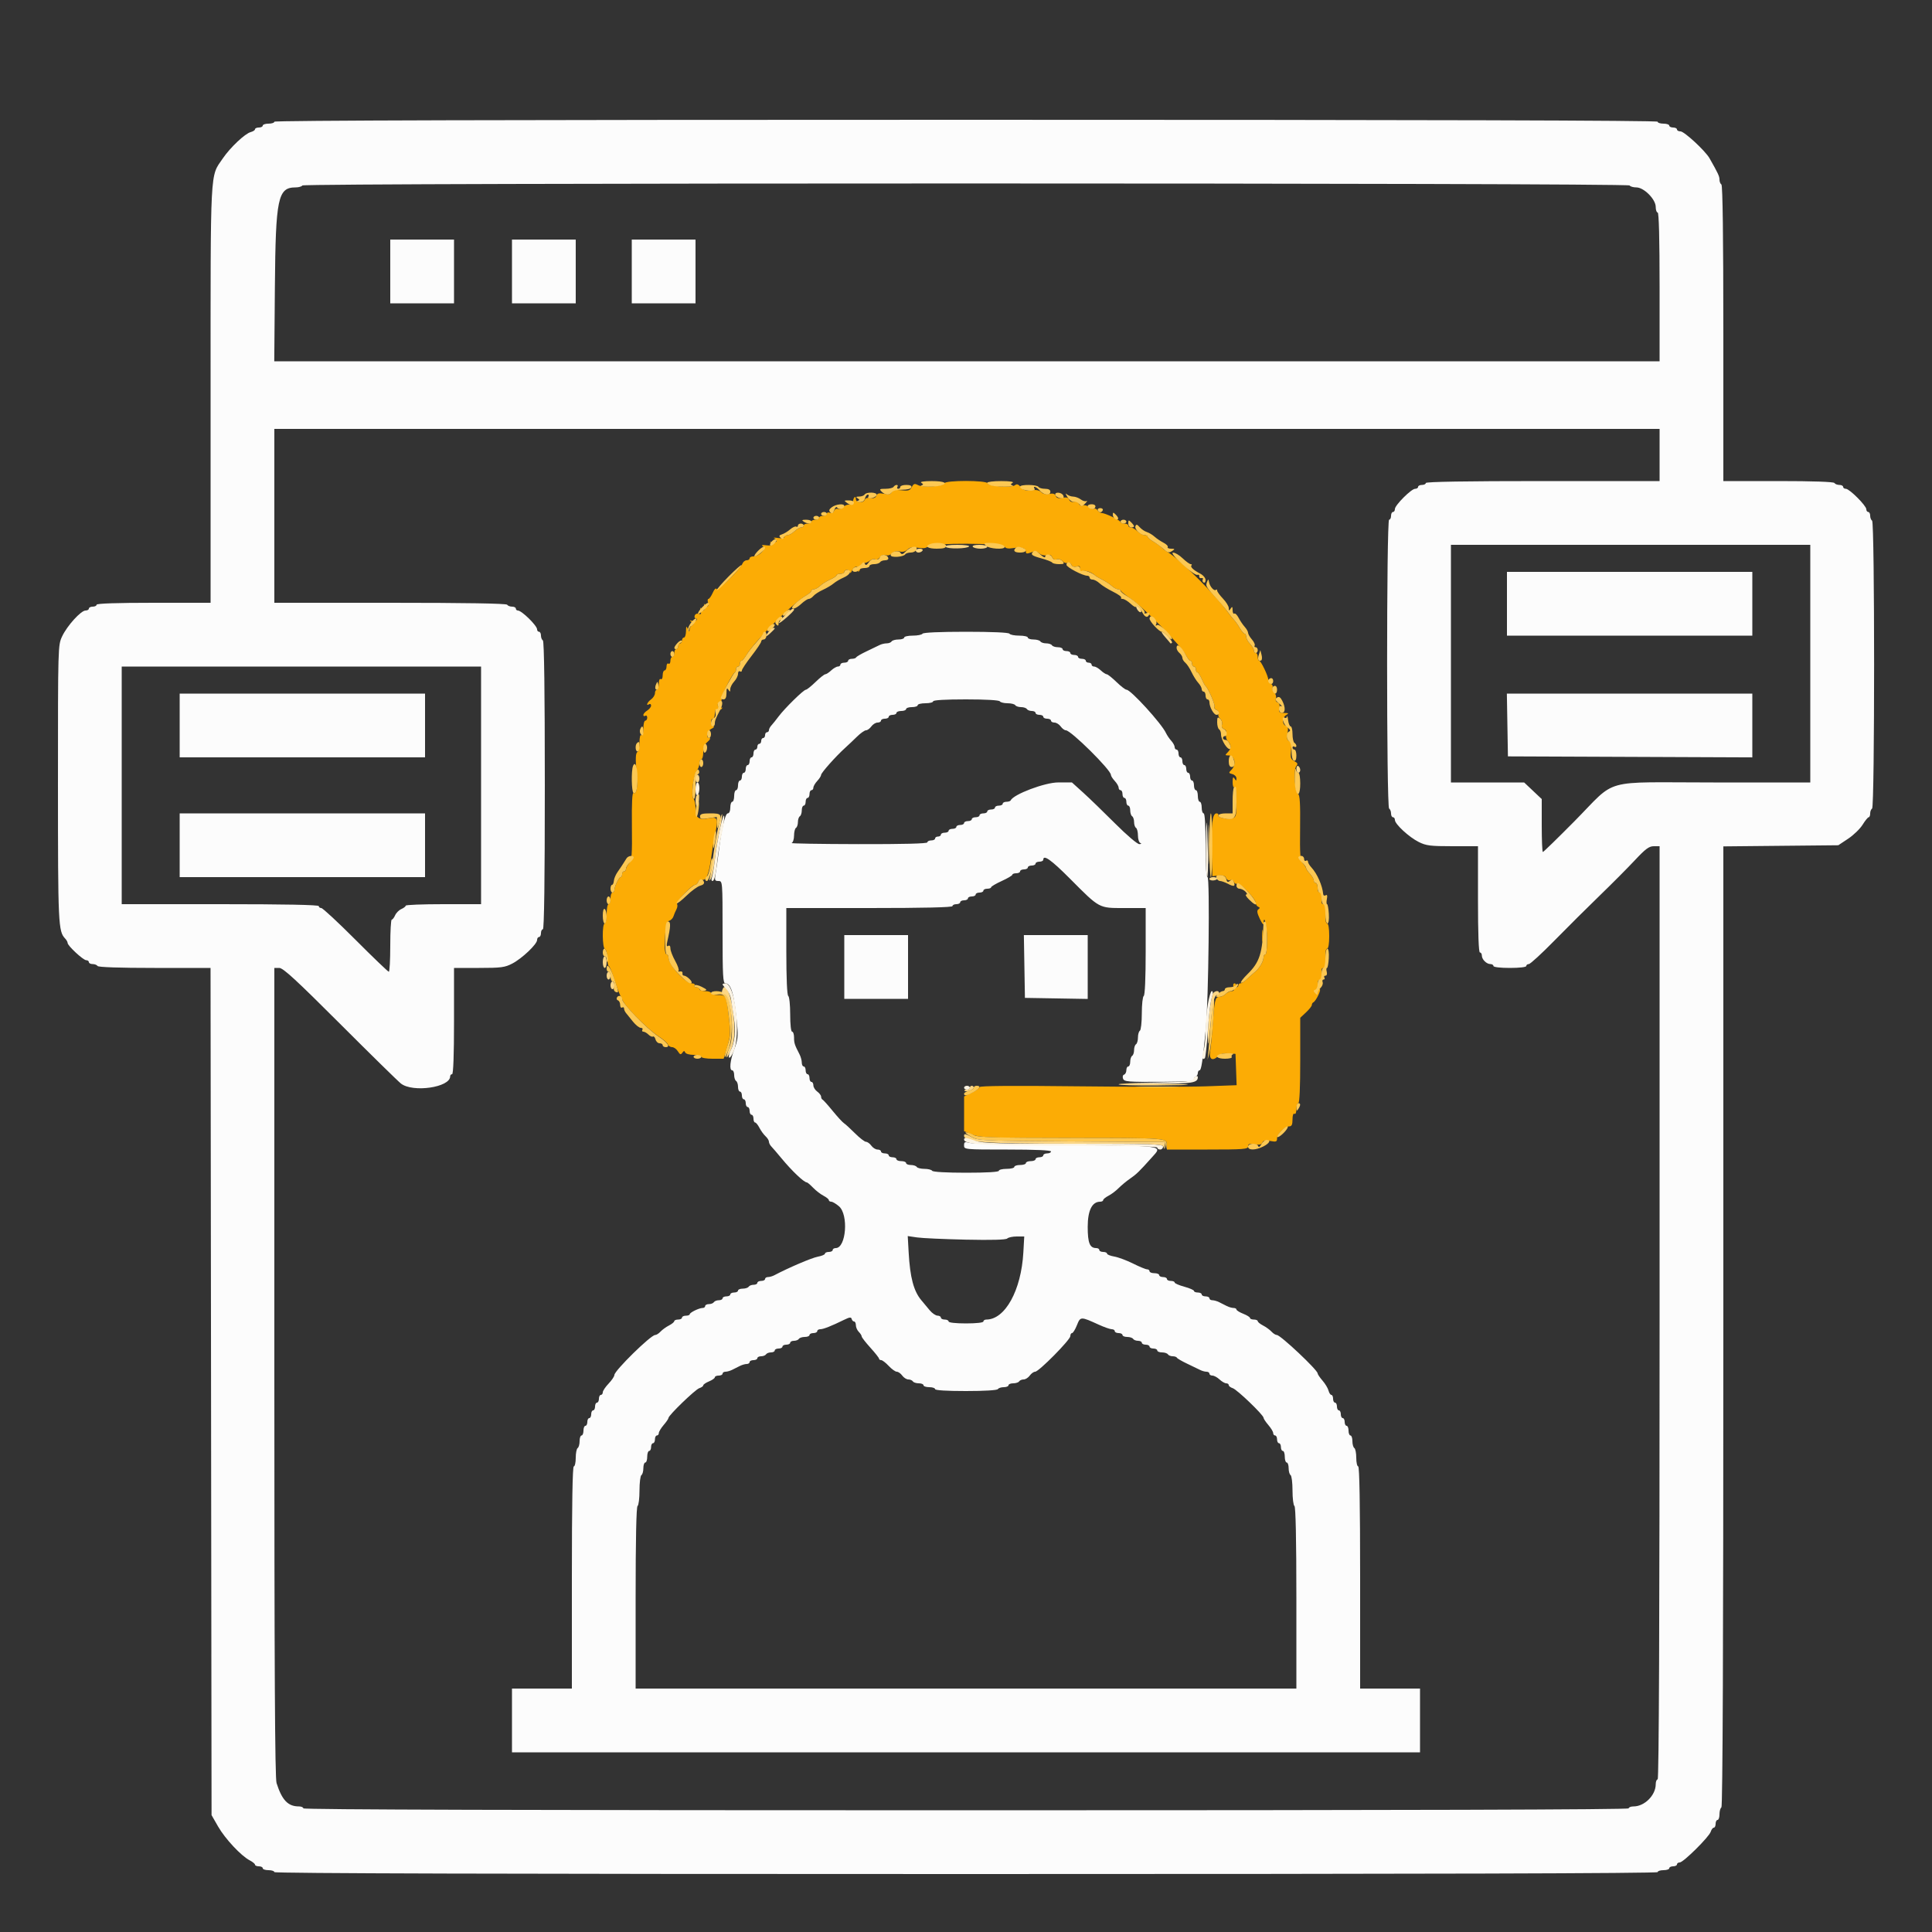
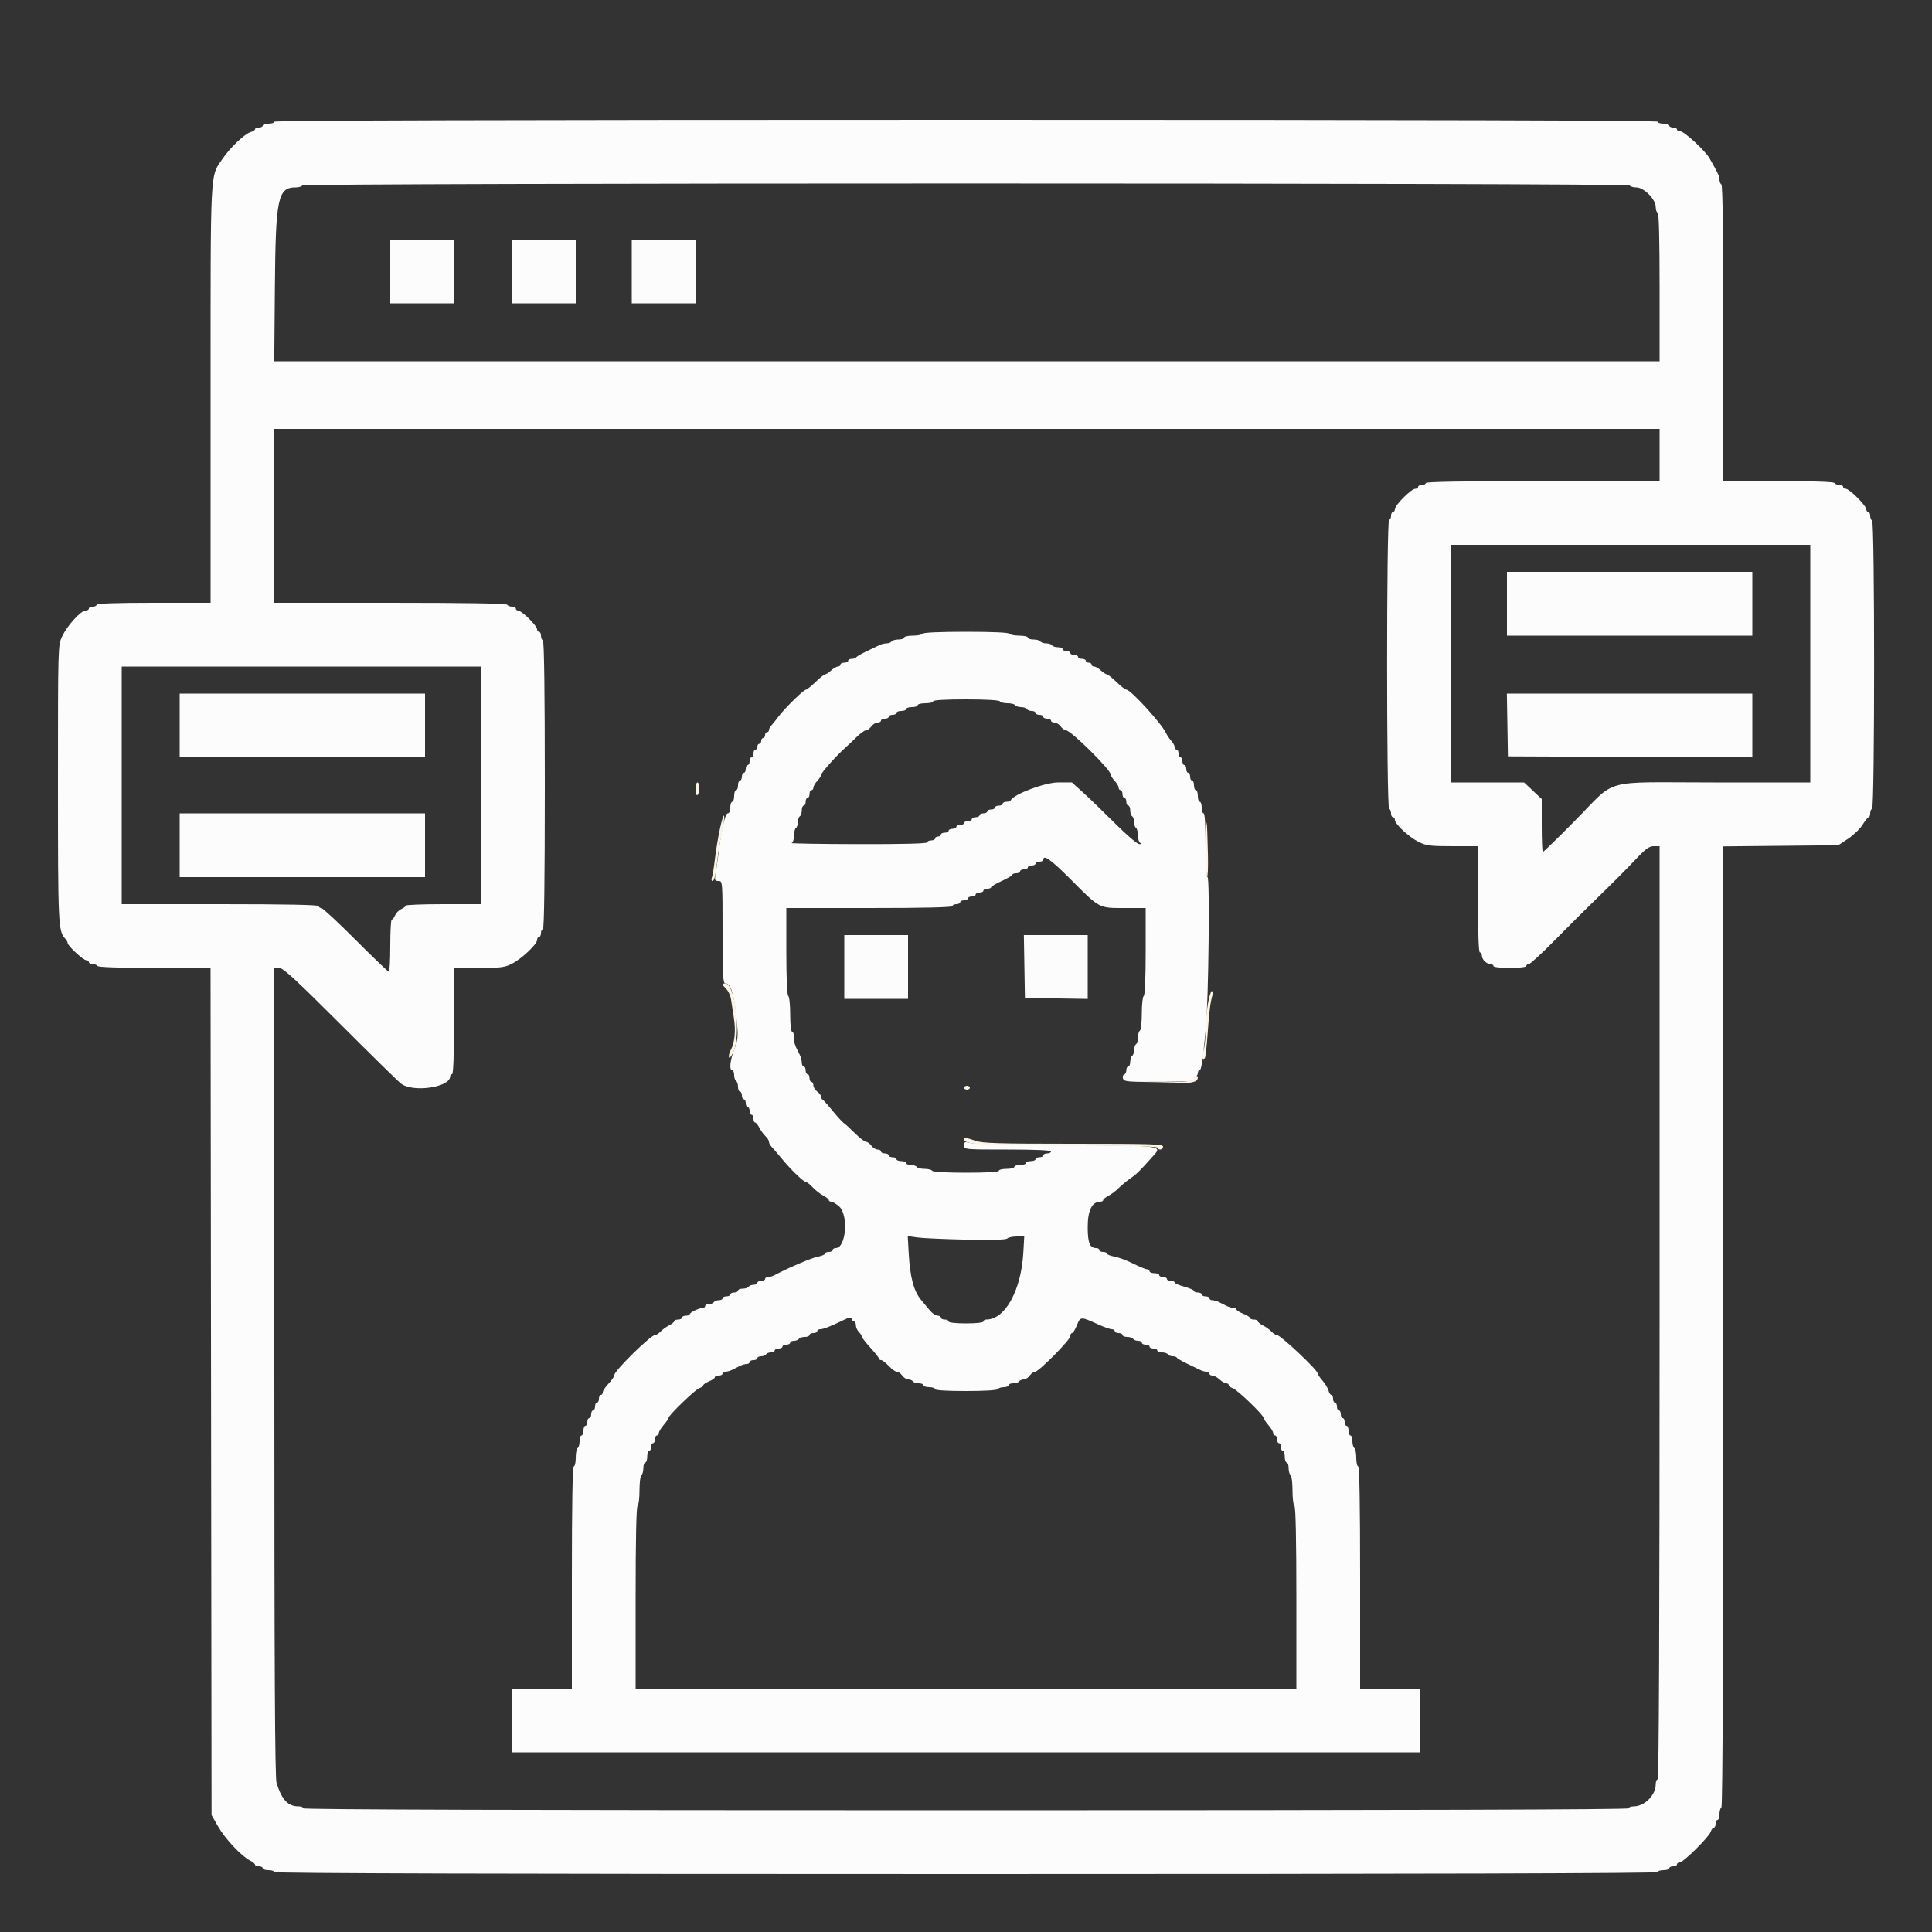
<svg xmlns="http://www.w3.org/2000/svg" id="svg" width="400" height="400" viewBox="0, 0, 400,400">
  <rect x="0" y="0" width="400" height="400" fill="#333333" stroke="none" />
  <g id="svgg">
-     <path id="path0" d="M195.513 100.060 C 195.300 100.700,191.107 100.992,190.074 100.440 C 189.367 100.061,189.161 100.125,188.777 100.842 C 188.390 101.567,188.059 101.666,186.583 101.499 C 185.286 101.353,184.788 101.453,184.619 101.895 C 184.451 102.332,184.036 102.421,183.042 102.234 C 182.004 102.039,181.635 102.132,181.441 102.636 C 181.272 103.078,180.872 103.231,180.215 103.105 C 179.621 102.991,179.159 103.130,179.033 103.459 C 178.731 104.246,177.200 104.141,177.200 103.333 C 177.200 102.967,177.067 102.799,176.905 102.962 C 176.743 103.124,176.608 103.559,176.605 103.928 C 176.602 104.348,176.334 104.555,175.891 104.480 C 175.501 104.415,174.911 104.632,174.579 104.963 C 174.248 105.295,173.735 105.473,173.440 105.360 C 173.145 105.247,172.797 105.431,172.667 105.770 C 172.530 106.126,172.171 106.287,171.815 106.150 C 171.477 106.021,171.200 106.114,171.200 106.357 C 171.200 106.601,170.840 106.800,170.400 106.800 C 169.960 106.800,169.600 106.980,169.600 107.200 C 169.600 107.420,169.240 107.600,168.800 107.600 C 168.360 107.600,168.000 107.780,168.000 108.000 C 168.000 108.220,167.640 108.400,167.200 108.400 C 166.760 108.400,166.400 108.580,166.400 108.800 C 166.400 109.020,166.164 109.200,165.875 109.200 C 165.587 109.200,164.964 109.560,164.492 110.000 C 164.020 110.440,163.356 110.800,163.017 110.800 C 162.678 110.800,162.400 110.975,162.400 111.190 C 162.400 111.405,161.815 111.493,161.100 111.386 C 160.385 111.279,160.025 111.299,160.300 111.429 C 161.159 111.837,160.846 112.465,159.900 112.231 C 159.405 112.108,159.225 112.111,159.500 112.237 C 160.455 112.676,159.993 113.061,158.700 112.902 C 157.733 112.784,157.550 112.847,157.987 113.149 C 158.708 113.647,157.157 115.200,155.939 115.200 C 155.532 115.200,155.200 115.380,155.200 115.600 C 155.200 115.820,154.924 116.000,154.587 116.000 C 154.251 116.000,153.857 116.315,153.712 116.700 C 153.270 117.877,148.502 122.507,148.314 121.943 C 148.220 121.660,147.887 122.007,147.574 122.714 C 147.261 123.421,146.857 124.000,146.675 124.000 C 146.494 124.000,146.460 124.360,146.600 124.800 C 146.874 125.664,146.215 125.923,145.837 125.100 C 145.711 124.825,145.708 125.005,145.831 125.500 C 146.065 126.444,145.433 126.762,145.037 125.900 C 144.911 125.625,144.916 125.832,145.050 126.361 C 145.240 127.113,145.160 127.270,144.679 127.086 C 144.336 126.954,143.969 127.104,143.846 127.425 C 143.724 127.741,143.810 128.000,144.036 128.000 C 144.262 128.000,144.341 128.172,144.211 128.383 C 144.081 128.593,143.665 128.666,143.287 128.545 C 142.695 128.355,142.683 128.389,143.200 128.793 C 143.653 129.146,143.678 129.311,143.300 129.464 C 143.025 129.575,142.787 129.967,142.772 130.333 C 142.749 130.865,142.674 130.838,142.400 130.200 C 142.112 129.530,142.052 129.611,142.028 130.700 C 142.013 131.415,141.820 132.000,141.600 132.000 C 141.380 132.000,141.200 132.270,141.200 132.600 C 141.200 132.930,141.020 133.200,140.800 133.200 C 140.580 133.200,140.400 133.470,140.400 133.800 C 140.400 134.130,140.220 134.400,140.000 134.400 C 139.780 134.400,139.600 134.760,139.600 135.200 C 139.600 135.640,139.420 136.000,139.200 136.000 C 138.980 136.000,138.800 136.371,138.800 136.824 C 138.800 137.277,138.620 137.536,138.400 137.400 C 138.180 137.264,138.000 137.523,138.000 137.976 C 138.000 138.429,137.820 138.800,137.600 138.800 C 137.380 138.800,137.200 139.261,137.200 139.824 C 137.200 140.404,137.027 140.740,136.800 140.600 C 136.567 140.456,136.400 140.863,136.400 141.576 C 136.400 142.249,136.220 142.800,136.000 142.800 C 135.780 142.800,135.600 143.120,135.600 143.512 C 135.600 143.903,135.240 144.483,134.800 144.800 C 134.000 145.376,133.644 146.267,134.400 145.800 C 134.620 145.664,134.800 145.790,134.800 146.080 C 134.800 146.370,134.440 146.832,134.000 147.107 C 133.560 147.382,133.200 147.796,133.200 148.027 C 133.200 148.258,133.380 148.336,133.600 148.200 C 133.820 148.064,134.000 148.233,134.000 148.576 C 134.000 148.919,133.820 149.200,133.600 149.200 C 133.380 149.200,133.200 149.931,133.200 150.824 C 133.200 151.804,133.042 152.349,132.800 152.200 C 132.556 152.049,132.400 152.651,132.400 153.743 C 132.400 154.728,132.226 155.593,132.013 155.667 C 131.570 155.819,131.519 157.272,131.849 160.315 C 132.109 162.705,131.780 164.559,131.165 164.178 C 130.887 164.006,130.777 166.220,130.828 170.973 C 130.892 176.996,130.808 178.128,130.251 178.743 C 129.893 179.139,129.600 179.674,129.600 179.931 C 129.600 180.189,129.420 180.400,129.200 180.400 C 128.980 180.400,128.800 180.670,128.800 181.000 C 128.800 181.330,128.665 181.601,128.500 181.603 C 128.141 181.607,127.200 183.544,127.200 184.280 C 127.200 184.566,127.020 184.800,126.800 184.800 C 126.580 184.800,126.400 185.340,126.400 186.000 C 126.400 186.660,126.220 187.200,126.000 187.200 C 125.780 187.200,125.600 188.100,125.600 189.200 C 125.600 190.300,125.420 191.200,125.200 191.200 C 124.636 191.200,124.684 196.295,125.249 196.483 C 125.496 196.565,125.718 197.390,125.742 198.316 C 125.767 199.242,125.900 200.000,126.039 200.000 C 126.178 200.000,126.687 201.215,127.171 202.700 C 128.165 205.757,128.735 207.042,129.600 208.176 C 130.976 209.980,134.756 213.562,136.338 214.561 C 137.273 215.151,138.139 215.896,138.262 216.217 C 138.385 216.538,138.783 216.800,139.147 216.800 C 139.510 216.800,140.049 217.186,140.344 217.659 C 140.783 218.361,140.951 218.416,141.271 217.959 C 141.571 217.529,141.708 217.515,141.864 217.900 C 141.978 218.180,142.755 218.400,143.633 218.400 C 144.495 218.400,145.200 218.580,145.200 218.800 C 145.200 219.021,146.237 219.200,147.511 219.200 L 149.823 219.200 150.569 216.700 C 151.225 214.501,151.264 213.755,150.887 210.510 C 150.375 206.093,150.327 206.000,148.576 206.000 C 147.819 206.000,147.200 205.820,147.200 205.600 C 147.200 205.380,146.660 205.200,146.000 205.200 C 145.340 205.200,144.800 205.020,144.800 204.800 C 144.800 204.580,144.519 204.400,144.176 204.400 C 143.833 204.400,143.664 204.220,143.800 204.000 C 143.936 203.780,143.692 203.600,143.257 203.600 C 141.876 203.600,138.400 199.739,138.400 198.205 C 138.400 197.872,138.232 197.600,138.026 197.600 C 137.244 197.600,137.675 190.874,138.470 190.666 C 138.869 190.561,139.300 190.144,139.427 189.738 C 139.554 189.332,139.831 188.678,140.043 188.284 C 140.254 187.890,140.315 187.387,140.179 187.166 C 139.911 186.732,143.229 183.200,143.905 183.200 C 144.130 183.200,144.425 182.911,144.561 182.558 C 144.696 182.206,145.043 182.008,145.332 182.119 C 146.173 182.441,146.782 181.018,147.223 177.696 C 147.449 175.993,147.807 173.832,148.017 172.894 C 148.757 169.599,148.602 169.073,146.983 169.377 C 144.622 169.820,144.000 169.407,144.000 167.397 C 144.000 166.434,143.813 165.531,143.584 165.390 C 143.012 165.037,143.546 160.379,144.251 159.569 C 144.553 159.221,144.800 158.546,144.800 158.069 C 144.800 157.591,144.980 157.200,145.200 157.200 C 145.420 157.200,145.600 156.554,145.600 155.764 C 145.600 154.764,145.873 154.100,146.500 153.577 C 146.995 153.164,147.175 152.821,146.900 152.813 C 146.049 152.791,146.350 151.347,147.300 150.888 C 147.795 150.649,147.975 150.442,147.700 150.427 C 147.111 150.395,147.013 148.800,147.600 148.800 C 147.820 148.800,148.000 148.331,148.000 147.757 C 148.000 147.005,148.163 146.777,148.587 146.940 C 148.910 147.064,149.298 146.965,149.449 146.721 C 149.605 146.467,149.543 146.388,149.304 146.536 C 149.073 146.679,148.778 146.520,148.649 146.183 C 148.516 145.836,148.670 145.471,149.004 145.343 C 149.329 145.218,149.499 144.960,149.380 144.768 C 149.155 144.404,151.580 139.498,152.100 139.267 C 152.265 139.193,152.400 138.878,152.400 138.567 C 152.400 138.255,152.580 138.000,152.800 138.000 C 153.020 138.000,153.200 137.730,153.200 137.400 C 153.200 137.070,153.341 136.800,153.514 136.800 C 153.686 136.800,154.121 136.305,154.479 135.700 C 156.233 132.737,163.937 125.033,166.900 123.279 C 167.505 122.921,168.000 122.486,168.000 122.314 C 168.000 122.141,168.236 122.000,168.525 122.000 C 168.813 122.000,169.398 121.675,169.825 121.278 C 170.251 120.880,171.185 120.297,171.900 119.980 C 172.615 119.664,173.200 119.269,173.200 119.102 C 173.200 118.936,173.560 118.800,174.000 118.800 C 174.440 118.800,174.800 118.620,174.800 118.400 C 174.800 117.813,175.995 117.911,176.025 118.500 C 176.039 118.775,176.219 118.580,176.425 118.067 C 176.813 117.097,177.901 117.082,177.667 118.050 C 177.593 118.353,177.681 118.452,177.862 118.272 C 178.042 118.091,178.192 117.641,178.195 117.272 C 178.198 116.902,178.491 116.597,178.846 116.594 C 179.201 116.591,179.778 116.350,180.128 116.060 C 180.478 115.769,180.965 115.655,181.209 115.806 C 181.453 115.957,181.885 115.763,182.169 115.375 C 182.492 114.933,182.941 114.768,183.372 114.934 C 183.773 115.088,184.321 114.936,184.687 114.570 C 185.086 114.172,185.666 114.030,186.274 114.183 C 186.887 114.337,187.464 114.193,187.871 113.786 C 188.343 113.314,188.910 113.216,190.049 113.408 C 191.106 113.587,191.758 113.499,192.129 113.128 C 192.903 112.355,207.512 112.411,207.993 113.189 C 208.216 113.549,208.786 113.642,209.783 113.480 C 211.491 113.203,212.400 113.464,212.400 114.233 C 212.400 114.659,212.634 114.691,213.456 114.379 C 214.262 114.072,214.667 114.118,215.171 114.573 C 215.554 114.921,216.197 115.074,216.710 114.939 C 217.309 114.783,217.671 114.919,217.843 115.367 C 217.997 115.770,218.363 115.939,218.791 115.803 C 219.174 115.681,219.706 115.845,219.973 116.167 C 220.240 116.489,220.714 116.654,221.026 116.535 C 221.338 116.415,221.696 116.586,221.822 116.914 C 221.968 117.293,222.359 117.431,222.889 117.293 C 223.594 117.108,223.690 117.213,223.495 117.960 C 223.301 118.700,223.358 118.766,223.845 118.363 C 224.383 117.916,225.972 118.367,226.800 119.200 C 226.910 119.311,227.540 119.671,228.200 120.001 C 228.860 120.330,229.749 120.915,230.175 121.300 C 230.602 121.685,231.172 122.000,231.442 122.000 C 231.712 122.000,231.993 122.145,232.067 122.323 C 232.140 122.501,233.010 123.199,234.000 123.875 C 236.922 125.869,244.448 133.573,245.568 135.714 C 245.880 136.311,246.285 136.800,246.468 136.800 C 246.650 136.800,246.800 137.070,246.800 137.400 C 246.800 137.730,246.980 138.000,247.200 138.000 C 247.420 138.000,247.600 138.270,247.600 138.600 C 247.600 138.930,247.736 139.200,247.902 139.200 C 248.069 139.200,248.459 139.785,248.770 140.500 C 249.081 141.215,249.443 141.890,249.573 142.000 C 250.158 142.492,251.666 145.970,251.447 146.323 C 251.314 146.539,251.492 146.827,251.844 146.961 C 252.195 147.096,252.385 147.462,252.265 147.774 C 252.146 148.086,252.311 148.560,252.633 148.827 C 252.955 149.094,253.119 149.626,252.997 150.009 C 252.861 150.437,253.030 150.803,253.433 150.957 C 253.871 151.125,254.017 151.493,253.869 152.057 C 253.744 152.535,253.899 153.156,254.224 153.481 C 254.971 154.228,254.954 154.989,254.171 155.771 C 253.600 156.343,253.614 156.400,254.329 156.400 C 255.645 156.400,256.038 158.304,254.948 159.395 C 254.345 159.998,254.360 160.064,255.148 160.270 C 255.616 160.393,255.997 160.787,255.994 161.147 C 255.989 161.715,255.937 161.722,255.600 161.200 C 255.307 160.746,255.211 160.922,255.206 161.924 C 255.203 162.705,255.364 163.146,255.600 163.000 C 255.854 162.843,256.000 163.920,256.000 165.949 C 256.000 168.807,255.914 169.173,255.191 169.403 C 254.158 169.731,251.921 169.252,252.220 168.767 C 252.345 168.565,252.178 168.400,251.848 168.400 C 251.014 168.400,250.731 170.796,250.878 176.600 L 251.000 181.400 252.301 181.270 C 253.220 181.178,253.675 181.331,253.853 181.793 C 253.990 182.152,254.357 182.349,254.667 182.230 C 254.977 182.111,255.328 182.269,255.448 182.581 C 255.568 182.894,255.886 183.065,256.156 182.962 C 256.745 182.735,260.000 186.107,260.000 186.943 C 260.000 187.268,260.225 187.625,260.500 187.736 C 260.877 187.889,260.885 188.021,260.532 188.273 C 260.185 188.522,260.258 189.020,260.818 190.204 C 261.233 191.082,261.579 191.575,261.586 191.300 C 261.649 188.994,262.319 191.569,262.340 194.200 C 262.356 196.127,262.202 197.600,261.984 197.600 C 261.773 197.600,261.600 197.872,261.600 198.205 C 261.600 199.024,260.762 200.468,259.863 201.200 C 259.457 201.530,258.700 202.205,258.181 202.700 C 257.661 203.195,257.048 203.600,256.818 203.600 C 256.588 203.600,256.400 203.780,256.400 204.000 C 256.400 204.220,256.209 204.400,255.976 204.400 C 255.743 204.400,255.664 204.220,255.800 204.000 C 255.936 203.780,255.844 203.600,255.597 203.600 C 255.328 203.600,255.249 203.923,255.400 204.400 C 255.583 204.978,255.472 205.200,254.998 205.200 C 254.638 205.200,254.073 205.470,253.743 205.800 C 253.413 206.130,252.807 206.400,252.396 206.400 C 251.578 206.400,251.420 207.146,251.024 212.895 C 250.907 214.597,250.696 216.712,250.554 217.595 C 250.270 219.372,251.044 219.813,252.278 218.579 C 252.670 218.187,253.435 218.002,254.350 218.079 L 255.800 218.200 255.915 221.439 L 256.030 224.678 249.715 224.910 C 246.242 225.038,234.265 225.037,223.100 224.908 C 209.703 224.753,202.800 224.809,202.800 225.072 C 202.800 225.292,202.082 225.815,201.205 226.236 L 199.609 227.000 199.606 230.600 L 199.603 234.200 201.306 234.900 C 202.844 235.532,204.812 235.600,221.671 235.600 C 241.656 235.600,241.600 235.596,241.600 237.043 L 241.600 238.000 250.000 238.000 C 257.500 238.000,258.400 237.930,258.400 237.348 C 258.400 236.828,258.679 236.741,259.769 236.917 C 260.758 237.078,261.200 236.976,261.364 236.551 C 261.532 236.112,261.948 236.029,262.995 236.225 C 264.209 236.453,264.400 236.384,264.400 235.714 C 264.400 234.780,265.987 233.200,266.926 233.200 C 267.432 233.200,267.600 232.845,267.600 231.776 C 267.600 230.929,267.762 230.453,268.000 230.600 C 268.233 230.744,268.400 230.337,268.400 229.624 C 268.400 228.951,268.580 228.400,268.800 228.400 C 269.055 228.400,269.200 225.187,269.200 219.560 L 269.200 210.721 270.400 209.600 C 271.060 208.983,271.600 208.296,271.600 208.073 C 271.600 207.849,271.735 207.607,271.900 207.533 C 272.449 207.289,273.654 204.800,273.223 204.800 C 272.990 204.800,272.800 204.331,272.800 203.757 C 272.800 203.072,272.976 202.782,273.314 202.912 C 273.691 203.056,273.785 202.730,273.663 201.692 C 273.537 200.609,273.628 200.325,274.049 200.488 C 274.485 200.655,274.571 200.250,274.463 198.550 C 274.376 197.178,274.484 196.400,274.763 196.400 C 275.034 196.400,275.200 195.413,275.200 193.800 C 275.200 192.187,275.034 191.200,274.763 191.200 C 274.484 191.200,274.376 190.422,274.463 189.050 C 274.571 187.350,274.485 186.945,274.049 187.112 C 273.628 187.275,273.537 186.991,273.663 185.908 C 273.785 184.870,273.691 184.544,273.314 184.688 C 272.976 184.818,272.800 184.528,272.800 183.843 C 272.800 183.269,272.620 182.800,272.400 182.800 C 272.180 182.800,272.000 182.564,272.000 182.275 C 272.000 181.987,271.640 181.364,271.200 180.892 C 270.760 180.420,270.400 179.905,270.400 179.748 C 270.400 179.591,270.106 179.138,269.746 178.741 C 269.189 178.125,269.104 177.033,269.171 171.348 C 269.230 166.393,269.122 164.599,268.753 164.371 C 268.069 163.948,267.769 159.360,268.378 158.627 C 268.757 158.169,268.678 157.963,267.978 157.588 C 267.231 157.188,267.133 156.870,267.301 155.383 C 267.447 154.086,267.347 153.588,266.905 153.419 C 266.468 153.251,266.379 152.836,266.566 151.842 C 266.755 150.835,266.664 150.434,266.209 150.259 C 265.381 149.941,265.438 148.534,266.300 148.032 C 266.894 147.686,266.826 147.622,265.853 147.612 C 264.854 147.602,264.731 147.474,264.894 146.620 C 265.013 145.995,264.870 145.559,264.499 145.417 C 264.165 145.288,264.019 144.926,264.157 144.567 C 264.290 144.222,264.127 143.669,263.795 143.338 C 263.464 143.007,263.307 142.550,263.448 142.323 C 263.588 142.096,263.456 141.758,263.155 141.572 C 262.853 141.386,262.599 141.001,262.589 140.717 C 262.562 139.934,261.054 136.800,260.706 136.800 C 260.538 136.800,260.400 136.440,260.400 136.000 C 260.400 135.560,260.220 135.200,260.000 135.200 C 259.780 135.200,259.600 134.964,259.600 134.675 C 259.600 134.387,259.240 133.764,258.800 133.292 C 258.360 132.820,258.000 132.156,258.000 131.817 C 258.000 131.478,257.859 131.200,257.686 131.200 C 257.514 131.200,257.057 130.667,256.672 130.015 C 256.287 129.363,255.746 128.598,255.470 128.315 C 255.193 128.032,254.705 127.425,254.384 126.967 C 251.804 123.285,244.295 115.777,241.640 114.226 C 241.288 114.020,240.768 113.621,240.485 113.340 C 240.202 113.058,239.437 112.513,238.785 112.128 C 238.133 111.743,237.600 111.286,237.600 111.114 C 237.600 110.941,237.322 110.800,236.983 110.800 C 236.644 110.800,235.980 110.440,235.508 110.000 C 235.036 109.560,234.413 109.200,234.125 109.200 C 233.836 109.200,233.600 109.020,233.600 108.800 C 233.600 108.580,233.240 108.400,232.800 108.400 C 232.360 108.400,232.000 108.262,232.000 108.094 C 232.000 107.746,228.866 106.238,228.083 106.211 C 227.799 106.201,227.414 105.947,227.228 105.645 C 227.042 105.344,226.704 105.212,226.477 105.352 C 226.250 105.493,225.793 105.336,225.462 105.005 C 225.131 104.673,224.578 104.510,224.233 104.643 C 223.870 104.782,223.510 104.632,223.378 104.286 C 223.241 103.929,222.839 103.769,222.379 103.890 C 221.908 104.013,221.516 103.847,221.369 103.463 C 221.195 103.009,220.806 102.899,219.970 103.066 C 219.132 103.234,218.745 103.123,218.570 102.666 C 218.398 102.217,218.007 102.099,217.216 102.257 C 216.509 102.398,215.906 102.265,215.556 101.891 C 215.186 101.495,214.525 101.367,213.540 101.499 C 212.394 101.653,211.918 101.514,211.360 100.862 C 210.827 100.239,210.515 100.138,210.125 100.463 C 209.444 101.027,204.699 100.696,204.490 100.069 C 204.274 99.421,195.729 99.413,195.513 100.060 M261.314 193.800 C 261.317 194.900,261.395 195.303,261.487 194.695 C 261.579 194.086,261.577 193.186,261.482 192.695 C 261.387 192.203,261.311 192.700,261.314 193.800 " stroke="none" fill="#fcac05" fill-rule="evenodd" />
    <path id="path1" d="M56.800 25.200 C 56.800 25.420,56.260 25.600,55.600 25.600 C 54.940 25.600,54.400 25.780,54.400 26.000 C 54.400 26.220,54.040 26.400,53.600 26.400 C 53.160 26.400,52.800 26.560,52.800 26.757 C 52.800 26.953,52.395 27.220,51.900 27.350 C 50.717 27.661,47.671 30.537,46.127 32.800 C 43.456 36.717,43.600 33.931,43.600 81.614 L 43.600 124.800 31.800 124.800 C 24.200 124.800,20.000 124.942,20.000 125.200 C 20.000 125.420,19.640 125.600,19.200 125.600 C 18.760 125.600,18.400 125.780,18.400 126.000 C 18.400 126.220,18.094 126.400,17.719 126.400 C 16.758 126.400,13.901 129.548,12.869 131.743 C 12.002 133.586,12.000 133.669,12.000 162.267 C 12.000 191.518,12.060 192.807,13.500 194.329 C 13.775 194.619,14.000 195.024,14.000 195.229 C 14.000 195.805,17.228 198.800,17.848 198.800 C 18.152 198.800,18.400 198.980,18.400 199.200 C 18.400 199.420,18.749 199.600,19.176 199.600 C 19.603 199.600,20.064 199.780,20.200 200.000 C 20.356 200.252,24.736 200.400,32.019 200.400 L 43.591 200.400 43.696 288.100 L 43.800 375.800 45.157 378.166 C 46.613 380.703,49.922 384.242,51.706 385.168 C 52.308 385.480,52.800 385.885,52.800 386.068 C 52.800 386.250,53.160 386.400,53.600 386.400 C 54.040 386.400,54.400 386.580,54.400 386.800 C 54.400 387.020,54.940 387.200,55.600 387.200 C 56.260 387.200,56.800 387.380,56.800 387.600 C 56.800 387.866,104.800 388.000,200.000 388.000 C 295.200 388.000,343.200 387.866,343.200 387.600 C 343.200 387.380,343.740 387.200,344.400 387.200 C 345.060 387.200,345.600 387.020,345.600 386.800 C 345.600 386.580,345.960 386.400,346.400 386.400 C 346.840 386.400,347.200 386.220,347.200 386.000 C 347.200 385.780,347.456 385.600,347.769 385.600 C 348.519 385.600,353.842 380.327,354.186 379.243 C 354.334 378.779,354.622 378.400,354.827 378.400 C 355.032 378.400,355.200 378.040,355.200 377.600 C 355.200 377.160,355.380 376.800,355.600 376.800 C 355.820 376.800,356.000 376.271,356.000 375.624 C 356.000 374.977,356.180 374.336,356.400 374.200 C 356.665 374.036,356.800 340.401,356.800 274.593 L 356.800 175.234 368.700 175.117 L 380.600 175.000 382.639 173.647 C 383.760 172.902,385.107 171.597,385.633 170.747 C 386.159 169.896,386.726 169.200,386.894 169.200 C 387.062 169.200,387.200 168.851,387.200 168.424 C 387.200 167.997,387.380 167.536,387.600 167.400 C 388.151 167.059,388.151 108.141,387.600 107.800 C 387.380 107.664,387.200 107.203,387.200 106.776 C 387.200 106.349,387.020 106.000,386.800 106.000 C 386.580 106.000,386.400 105.744,386.400 105.432 C 386.400 104.692,382.908 101.200,382.168 101.200 C 381.856 101.200,381.600 101.020,381.600 100.800 C 381.600 100.580,381.251 100.400,380.824 100.400 C 380.397 100.400,379.936 100.220,379.800 100.000 C 379.645 99.749,375.329 99.600,368.176 99.600 L 356.800 99.600 356.800 69.024 C 356.800 49.071,356.661 38.361,356.400 38.200 C 356.180 38.064,356.000 37.609,356.000 37.189 C 356.000 36.498,355.717 35.891,353.938 32.765 C 353.061 31.226,348.713 27.200,347.926 27.200 C 347.527 27.200,347.200 27.020,347.200 26.800 C 347.200 26.580,346.840 26.400,346.400 26.400 C 345.960 26.400,345.600 26.220,345.600 26.000 C 345.600 25.780,345.060 25.600,344.400 25.600 C 343.740 25.600,343.200 25.420,343.200 25.200 C 343.200 24.934,295.200 24.800,200.000 24.800 C 104.800 24.800,56.800 24.934,56.800 25.200 M337.400 38.400 C 337.536 38.620,338.159 38.800,338.784 38.800 C 340.355 38.800,342.800 41.259,342.800 42.840 C 342.800 43.478,342.980 44.000,343.200 44.000 C 343.460 44.000,343.600 49.400,343.600 59.400 L 343.600 74.800 200.191 74.800 L 56.782 74.800 56.913 59.300 C 57.068 40.996,57.528 38.800,61.210 38.800 C 61.839 38.800,62.464 38.620,62.600 38.400 C 62.943 37.845,337.057 37.845,337.400 38.400 M80.800 56.200 L 80.800 62.800 87.400 62.800 L 94.000 62.800 94.000 56.200 L 94.000 49.600 87.400 49.600 L 80.800 49.600 80.800 56.200 M106.000 56.200 L 106.000 62.800 112.600 62.800 L 119.200 62.800 119.200 56.200 L 119.200 49.600 112.600 49.600 L 106.000 49.600 106.000 56.200 M130.800 56.200 L 130.800 62.800 137.400 62.800 L 144.000 62.800 144.000 56.200 L 144.000 49.600 137.400 49.600 L 130.800 49.600 130.800 56.200 M343.600 94.200 L 343.600 99.600 319.400 99.600 C 303.533 99.600,295.200 99.738,295.200 100.000 C 295.200 100.220,294.840 100.400,294.400 100.400 C 293.960 100.400,293.600 100.580,293.600 100.800 C 293.600 101.020,293.325 101.200,292.989 101.200 C 292.196 101.200,288.800 104.596,288.800 105.389 C 288.800 105.725,288.620 106.000,288.400 106.000 C 288.180 106.000,288.000 106.360,288.000 106.800 C 288.000 107.240,287.820 107.600,287.600 107.600 C 287.048 107.600,287.048 167.059,287.600 167.400 C 287.820 167.536,288.000 167.997,288.000 168.424 C 288.000 168.851,288.180 169.200,288.400 169.200 C 288.620 169.200,288.800 169.456,288.800 169.769 C 288.800 170.620,291.721 173.319,293.726 174.320 C 295.273 175.093,296.129 175.200,300.744 175.200 L 306.000 175.200 306.000 186.200 C 306.000 193.267,306.143 197.200,306.400 197.200 C 306.620 197.200,306.800 197.483,306.800 197.829 C 306.800 198.637,307.763 199.600,308.571 199.600 C 308.917 199.600,309.200 199.780,309.200 200.000 C 309.200 200.235,310.600 200.400,312.600 200.400 C 314.600 200.400,316.000 200.235,316.000 200.000 C 316.000 199.780,316.239 199.600,316.531 199.600 C 316.822 199.600,319.223 197.395,321.866 194.700 C 324.509 192.005,328.725 187.813,331.236 185.385 C 333.746 182.957,337.014 179.672,338.499 178.085 C 340.688 175.744,341.424 175.200,342.399 175.200 L 343.600 175.200 343.600 271.800 C 343.600 335.933,343.466 368.400,343.200 368.400 C 342.980 368.400,342.800 368.852,342.800 369.405 C 342.800 371.685,340.485 374.000,338.205 374.000 C 337.652 374.000,337.200 374.180,337.200 374.400 C 337.200 374.666,291.200 374.800,200.000 374.800 C 108.800 374.800,62.800 374.666,62.800 374.400 C 62.800 374.180,62.386 374.000,61.880 374.000 C 59.626 374.000,58.392 372.711,57.258 369.172 C 56.920 368.118,56.800 345.799,56.800 284.072 L 56.800 200.400 57.816 200.400 C 58.614 200.400,61.309 202.876,70.365 211.931 C 76.708 218.273,82.395 223.853,83.003 224.331 C 85.457 226.261,93.200 225.139,93.200 222.853 C 93.200 222.604,93.380 222.400,93.600 222.400 C 93.857 222.400,94.000 218.467,94.000 211.400 L 94.000 200.400 99.162 200.400 C 103.737 200.400,104.521 200.298,106.054 199.500 C 108.088 198.441,111.200 195.485,111.200 194.611 C 111.200 194.275,111.380 194.000,111.600 194.000 C 111.820 194.000,112.000 193.640,112.000 193.200 C 112.000 192.760,112.180 192.400,112.400 192.400 C 112.663 192.400,112.800 182.208,112.800 162.624 C 112.800 143.204,112.661 132.761,112.400 132.600 C 112.180 132.464,112.000 132.003,112.000 131.576 C 112.000 131.149,111.820 130.800,111.600 130.800 C 111.380 130.800,111.199 130.575,111.198 130.300 C 111.195 129.522,108.008 126.400,107.217 126.400 C 106.988 126.400,106.800 126.220,106.800 126.000 C 106.800 125.780,106.451 125.600,106.024 125.600 C 105.597 125.600,105.136 125.420,105.000 125.200 C 104.840 124.941,96.329 124.800,80.776 124.800 L 56.800 124.800 56.800 106.800 L 56.800 88.800 200.200 88.800 L 343.600 88.800 343.600 94.200 M374.800 137.400 L 374.800 162.000 354.762 162.000 C 331.151 162.000,334.986 160.927,325.932 170.070 C 322.485 173.551,319.560 176.400,319.432 176.400 C 319.305 176.400,319.200 173.934,319.200 170.919 L 319.200 165.439 317.380 163.719 L 315.560 162.000 307.980 162.000 L 300.400 162.000 300.400 137.400 L 300.400 112.800 337.600 112.800 L 374.800 112.800 374.800 137.400 M312.000 125.000 L 312.000 131.600 337.400 131.600 L 362.800 131.600 362.800 125.000 L 362.800 118.400 337.400 118.400 L 312.000 118.400 312.000 125.000 M191.000 131.200 C 190.864 131.420,189.953 131.600,188.976 131.600 C 187.999 131.600,187.200 131.780,187.200 132.000 C 187.200 132.220,186.671 132.400,186.024 132.400 C 185.377 132.400,184.736 132.580,184.600 132.800 C 184.464 133.020,184.001 133.200,183.571 133.200 C 183.141 133.200,182.477 133.360,182.095 133.556 C 181.713 133.752,180.500 134.337,179.400 134.856 C 178.300 135.375,177.340 135.935,177.267 136.100 C 177.193 136.265,176.788 136.400,176.367 136.400 C 175.945 136.400,175.600 136.580,175.600 136.800 C 175.600 137.020,175.240 137.200,174.800 137.200 C 174.360 137.200,174.000 137.380,174.000 137.600 C 174.000 137.820,173.764 138.000,173.475 138.000 C 173.187 138.000,172.564 138.360,172.092 138.800 C 171.620 139.240,171.068 139.600,170.865 139.600 C 170.662 139.600,169.755 140.320,168.848 141.200 C 167.941 142.080,167.039 142.800,166.844 142.800 C 166.381 142.800,162.484 146.621,161.200 148.335 C 160.650 149.069,159.975 149.911,159.700 150.206 C 159.425 150.501,159.200 150.936,159.200 151.171 C 159.200 151.407,159.020 151.600,158.800 151.600 C 158.580 151.600,158.400 151.870,158.400 152.200 C 158.400 152.530,158.220 152.800,158.000 152.800 C 157.780 152.800,157.600 153.070,157.600 153.400 C 157.600 153.730,157.420 154.000,157.200 154.000 C 156.980 154.000,156.800 154.270,156.800 154.600 C 156.800 154.930,156.620 155.200,156.400 155.200 C 156.180 155.200,156.000 155.560,156.000 156.000 C 156.000 156.440,155.820 156.800,155.600 156.800 C 155.380 156.800,155.200 157.160,155.200 157.600 C 155.200 158.040,155.020 158.400,154.800 158.400 C 154.580 158.400,154.400 158.760,154.400 159.200 C 154.400 159.640,154.220 160.000,154.000 160.000 C 153.780 160.000,153.600 160.360,153.600 160.800 C 153.600 161.240,153.420 161.600,153.200 161.600 C 152.980 161.600,152.800 162.050,152.800 162.600 C 152.800 163.150,152.620 163.600,152.400 163.600 C 152.180 163.600,152.000 164.140,152.000 164.800 C 152.000 165.460,151.820 166.000,151.600 166.000 C 151.380 166.000,151.200 166.540,151.200 167.200 C 151.200 167.916,150.991 168.400,150.681 168.400 C 150.139 168.400,149.379 171.629,148.797 176.400 C 148.622 177.830,148.348 179.765,148.187 180.700 C 147.919 182.260,147.965 182.400,148.747 182.400 C 149.596 182.400,149.600 182.448,149.600 193.000 C 149.600 202.042,149.686 203.600,150.186 203.600 C 151.391 203.600,152.021 205.861,152.638 212.400 C 152.836 214.495,152.720 215.427,152.042 217.200 C 151.147 219.541,150.940 221.600,151.600 221.600 C 151.820 221.600,152.000 222.039,152.000 222.576 C 152.000 223.113,152.180 223.664,152.400 223.800 C 152.620 223.936,152.800 224.487,152.800 225.024 C 152.800 225.561,152.980 226.000,153.200 226.000 C 153.420 226.000,153.600 226.360,153.600 226.800 C 153.600 227.240,153.780 227.600,154.000 227.600 C 154.220 227.600,154.400 227.960,154.400 228.400 C 154.400 228.840,154.580 229.200,154.800 229.200 C 155.020 229.200,155.200 229.560,155.200 230.000 C 155.200 230.440,155.380 230.800,155.600 230.800 C 155.820 230.800,156.000 231.160,156.000 231.600 C 156.000 232.040,156.150 232.400,156.332 232.400 C 156.515 232.400,156.919 232.895,157.230 233.500 C 157.540 234.105,158.111 234.891,158.497 235.247 C 158.884 235.603,159.200 236.111,159.200 236.375 C 159.200 236.640,159.425 237.088,159.700 237.369 C 159.975 237.651,160.920 238.753,161.800 239.817 C 163.964 242.436,166.453 244.800,167.044 244.800 C 167.173 244.800,167.756 245.295,168.340 245.900 C 168.923 246.505,169.895 247.255,170.500 247.568 C 171.105 247.880,171.600 248.285,171.600 248.468 C 171.600 248.650,171.825 248.800,172.100 248.800 C 172.375 248.801,173.095 249.227,173.700 249.747 C 175.723 251.487,175.186 258.400,173.029 258.400 C 172.683 258.400,172.400 258.580,172.400 258.800 C 172.400 259.020,172.040 259.200,171.600 259.200 C 171.160 259.200,170.800 259.360,170.800 259.555 C 170.800 259.751,170.125 260.036,169.300 260.189 C 168.062 260.419,163.230 262.483,160.305 264.032 C 159.923 264.234,159.338 264.400,159.005 264.400 C 158.672 264.400,158.400 264.580,158.400 264.800 C 158.400 265.020,158.040 265.200,157.600 265.200 C 157.160 265.200,156.800 265.380,156.800 265.600 C 156.800 265.820,156.451 266.000,156.024 266.000 C 155.597 266.000,155.136 266.180,155.000 266.400 C 154.864 266.620,154.313 266.800,153.776 266.800 C 153.239 266.800,152.800 266.980,152.800 267.200 C 152.800 267.420,152.440 267.600,152.000 267.600 C 151.560 267.600,151.200 267.780,151.200 268.000 C 151.200 268.220,150.840 268.400,150.400 268.400 C 149.960 268.400,149.600 268.580,149.600 268.800 C 149.600 269.020,149.251 269.200,148.824 269.200 C 148.397 269.200,147.936 269.380,147.800 269.600 C 147.664 269.820,147.203 270.000,146.776 270.000 C 146.349 270.000,146.000 270.180,146.000 270.400 C 146.000 270.620,145.766 270.800,145.480 270.800 C 144.744 270.800,142.807 271.741,142.803 272.100 C 142.801 272.265,142.440 272.400,142.000 272.400 C 141.560 272.400,141.200 272.580,141.200 272.800 C 141.200 273.020,140.840 273.200,140.400 273.200 C 139.960 273.200,139.600 273.350,139.600 273.532 C 139.600 273.715,139.105 274.119,138.500 274.430 C 137.895 274.740,137.109 275.311,136.753 275.697 C 136.397 276.084,135.895 276.400,135.636 276.400 C 134.736 276.400,127.200 283.796,127.200 284.679 C 127.200 284.970,126.660 285.772,126.000 286.463 C 125.340 287.154,124.800 287.962,124.800 288.259 C 124.800 288.557,124.620 288.800,124.400 288.800 C 124.180 288.800,124.000 289.160,124.000 289.600 C 124.000 290.040,123.820 290.400,123.600 290.400 C 123.380 290.400,123.200 290.760,123.200 291.200 C 123.200 291.640,123.020 292.000,122.800 292.000 C 122.580 292.000,122.400 292.360,122.400 292.800 C 122.400 293.240,122.220 293.600,122.000 293.600 C 121.780 293.600,121.600 293.960,121.600 294.400 C 121.600 294.840,121.420 295.200,121.200 295.200 C 120.980 295.200,120.800 295.650,120.800 296.200 C 120.800 296.750,120.620 297.200,120.400 297.200 C 120.180 297.200,120.000 297.729,120.000 298.376 C 120.000 299.023,119.820 299.664,119.600 299.800 C 119.380 299.936,119.200 300.847,119.200 301.824 C 119.200 302.801,119.020 303.600,118.800 303.600 C 118.538 303.600,118.400 311.533,118.400 326.600 L 118.400 349.600 112.200 349.600 L 106.000 349.600 106.000 356.200 L 106.000 362.800 200.000 362.800 L 294.000 362.800 294.000 356.200 L 294.000 349.600 287.800 349.600 L 281.600 349.600 281.600 326.600 C 281.600 311.533,281.462 303.600,281.200 303.600 C 280.980 303.600,280.800 302.801,280.800 301.824 C 280.800 300.847,280.620 299.936,280.400 299.800 C 280.180 299.664,280.000 299.023,280.000 298.376 C 280.000 297.729,279.820 297.200,279.600 297.200 C 279.380 297.200,279.200 296.750,279.200 296.200 C 279.200 295.650,279.020 295.200,278.800 295.200 C 278.580 295.200,278.400 294.840,278.400 294.400 C 278.400 293.960,278.220 293.600,278.000 293.600 C 277.780 293.600,277.600 293.240,277.600 292.800 C 277.600 292.360,277.420 292.000,277.200 292.000 C 276.980 292.000,276.800 291.640,276.800 291.200 C 276.800 290.760,276.620 290.400,276.400 290.400 C 276.180 290.400,276.000 290.040,276.000 289.600 C 276.000 289.160,275.840 288.800,275.643 288.800 C 275.447 288.800,275.182 288.395,275.054 287.900 C 274.926 287.405,274.366 286.477,273.810 285.838 C 273.255 285.199,272.800 284.526,272.800 284.343 C 272.800 283.641,265.110 276.400,264.364 276.400 C 264.105 276.400,263.603 276.084,263.247 275.697 C 262.891 275.311,262.105 274.740,261.500 274.430 C 260.895 274.119,260.400 273.715,260.400 273.532 C 260.400 273.350,260.040 273.200,259.600 273.200 C 259.160 273.200,258.800 273.054,258.800 272.875 C 258.800 272.696,258.170 272.302,257.400 272.000 C 256.630 271.698,256.000 271.304,256.000 271.125 C 256.000 270.946,255.728 270.800,255.395 270.800 C 255.062 270.800,254.432 270.620,253.995 270.400 C 253.558 270.180,252.842 269.820,252.405 269.600 C 251.968 269.380,251.338 269.200,251.005 269.200 C 250.672 269.200,250.400 269.020,250.400 268.800 C 250.400 268.580,250.040 268.400,249.600 268.400 C 249.160 268.400,248.800 268.220,248.800 268.000 C 248.800 267.780,248.440 267.600,248.000 267.600 C 247.560 267.600,247.200 267.453,247.200 267.272 C 247.200 267.092,246.300 266.700,245.200 266.400 C 244.100 266.100,243.200 265.708,243.200 265.528 C 243.200 265.347,242.840 265.200,242.400 265.200 C 241.960 265.200,241.600 265.020,241.600 264.800 C 241.600 264.580,241.240 264.400,240.800 264.400 C 240.360 264.400,240.000 264.220,240.000 264.000 C 240.000 263.780,239.550 263.600,239.000 263.600 C 238.450 263.600,238.000 263.420,238.000 263.200 C 238.000 262.980,237.770 262.800,237.490 262.800 C 237.209 262.800,235.904 262.263,234.590 261.607 C 233.275 260.950,231.525 260.297,230.700 260.155 C 229.875 260.014,229.200 259.741,229.200 259.549 C 229.200 259.357,228.840 259.200,228.400 259.200 C 227.960 259.200,227.600 259.020,227.600 258.800 C 227.600 258.580,227.317 258.400,226.971 258.400 C 225.624 258.400,225.200 257.350,225.200 254.010 C 225.200 250.613,226.098 248.800,227.782 248.800 C 228.122 248.800,228.400 248.650,228.400 248.468 C 228.400 248.285,228.895 247.880,229.500 247.568 C 230.105 247.255,231.050 246.543,231.600 245.985 C 232.150 245.426,233.230 244.533,234.000 244.000 C 235.323 243.084,235.850 242.570,238.500 239.614 C 240.734 237.120,241.494 237.228,220.700 237.084 C 210.305 237.011,201.305 236.807,200.700 236.629 C 199.745 236.349,199.600 236.418,199.600 237.153 C 199.600 237.990,199.701 238.000,208.600 238.000 C 214.333 238.000,217.600 238.145,217.600 238.400 C 217.600 238.620,217.240 238.800,216.800 238.800 C 216.360 238.800,216.000 238.980,216.000 239.200 C 216.000 239.420,215.640 239.600,215.200 239.600 C 214.760 239.600,214.400 239.780,214.400 240.000 C 214.400 240.220,213.950 240.400,213.400 240.400 C 212.850 240.400,212.400 240.580,212.400 240.800 C 212.400 241.020,211.860 241.200,211.200 241.200 C 210.540 241.200,210.000 241.380,210.000 241.600 C 210.000 241.820,209.280 242.000,208.400 242.000 C 207.520 242.000,206.800 242.180,206.800 242.400 C 206.800 242.651,204.275 242.800,200.024 242.800 C 195.937 242.800,193.149 242.641,193.000 242.400 C 192.864 242.180,192.144 242.000,191.400 242.000 C 190.656 242.000,189.936 241.820,189.800 241.600 C 189.664 241.380,189.113 241.200,188.576 241.200 C 188.039 241.200,187.600 241.020,187.600 240.800 C 187.600 240.580,187.150 240.400,186.600 240.400 C 186.050 240.400,185.600 240.220,185.600 240.000 C 185.600 239.780,185.240 239.600,184.800 239.600 C 184.360 239.600,184.000 239.420,184.000 239.200 C 184.000 238.980,183.640 238.800,183.200 238.800 C 182.760 238.800,182.400 238.620,182.400 238.400 C 182.400 238.180,182.080 238.000,181.688 238.000 C 181.297 238.000,180.717 237.640,180.400 237.200 C 180.083 236.760,179.588 236.400,179.301 236.400 C 179.014 236.400,177.983 235.604,177.011 234.632 C 176.038 233.659,175.005 232.714,174.715 232.532 C 174.426 232.349,173.381 231.210,172.394 230.000 C 171.407 228.790,170.465 227.740,170.300 227.667 C 170.135 227.593,170.000 227.318,170.000 227.055 C 170.000 226.792,169.640 226.317,169.200 226.000 C 168.760 225.683,168.400 225.103,168.400 224.712 C 168.400 224.320,168.220 224.000,168.000 224.000 C 167.780 224.000,167.600 223.640,167.600 223.200 C 167.600 222.760,167.420 222.400,167.200 222.400 C 166.980 222.400,166.800 222.040,166.800 221.600 C 166.800 221.160,166.620 220.800,166.400 220.800 C 166.180 220.800,166.000 220.438,166.000 219.995 C 166.000 219.552,165.792 218.787,165.538 218.295 C 164.515 216.316,164.400 215.964,164.400 214.805 C 164.400 214.142,164.220 213.600,164.000 213.600 C 163.763 213.600,163.600 212.141,163.600 210.024 C 163.600 208.057,163.420 206.336,163.200 206.200 C 162.953 206.047,162.800 202.529,162.800 196.976 L 162.800 188.000 180.000 188.000 C 191.200 188.000,197.200 187.860,197.200 187.600 C 197.200 187.380,197.560 187.200,198.000 187.200 C 198.440 187.200,198.800 187.020,198.800 186.800 C 198.800 186.580,199.160 186.400,199.600 186.400 C 200.040 186.400,200.400 186.220,200.400 186.000 C 200.400 185.780,200.760 185.600,201.200 185.600 C 201.640 185.600,202.000 185.420,202.000 185.200 C 202.000 184.980,202.360 184.800,202.800 184.800 C 203.240 184.800,203.600 184.620,203.600 184.400 C 203.600 184.180,203.960 184.000,204.400 184.000 C 204.840 184.000,205.201 183.865,205.201 183.700 C 205.202 183.535,206.192 182.950,207.400 182.400 C 208.608 181.850,209.598 181.265,209.599 181.100 C 209.599 180.935,209.960 180.800,210.400 180.800 C 210.840 180.800,211.200 180.620,211.200 180.400 C 211.200 180.180,211.560 180.000,212.000 180.000 C 212.440 180.000,212.800 179.820,212.800 179.600 C 212.800 179.380,213.160 179.200,213.600 179.200 C 214.040 179.200,214.400 179.020,214.400 178.800 C 214.400 178.580,214.760 178.400,215.200 178.400 C 215.640 178.400,216.000 178.220,216.000 178.000 C 216.000 176.856,217.646 178.023,221.513 181.906 C 227.731 188.152,227.451 188.000,232.762 188.000 L 237.200 188.000 237.200 196.976 C 237.200 202.529,237.047 206.047,236.800 206.200 C 236.580 206.336,236.400 207.956,236.400 209.800 C 236.400 211.644,236.220 213.264,236.000 213.400 C 235.780 213.536,235.600 214.166,235.600 214.800 C 235.600 215.434,235.420 216.064,235.200 216.200 C 234.980 216.336,234.800 216.876,234.800 217.400 C 234.800 217.924,234.620 218.464,234.400 218.600 C 234.180 218.736,234.000 219.287,234.000 219.824 C 234.000 220.361,233.820 220.800,233.600 220.800 C 233.380 220.800,233.200 221.145,233.200 221.567 C 233.200 221.988,232.988 222.404,232.728 222.491 C 232.460 222.580,232.371 222.946,232.520 223.337 C 232.759 223.958,233.542 224.022,240.466 223.982 C 245.706 223.952,247.964 223.811,247.573 223.538 C 247.136 223.234,247.118 223.091,247.500 222.936 C 247.775 222.825,248.000 222.478,248.000 222.167 C 248.000 221.855,248.158 221.600,248.350 221.600 C 248.716 221.600,249.004 219.700,249.650 213.000 C 250.218 207.109,250.508 181.600,250.006 181.600 C 249.748 181.600,249.600 179.199,249.600 175.000 C 249.600 170.867,249.451 168.400,249.200 168.400 C 248.980 168.400,248.800 167.860,248.800 167.200 C 248.800 166.540,248.620 166.000,248.400 166.000 C 248.180 166.000,248.000 165.460,248.000 164.800 C 248.000 164.140,247.820 163.600,247.600 163.600 C 247.380 163.600,247.200 163.150,247.200 162.600 C 247.200 162.050,247.020 161.600,246.800 161.600 C 246.580 161.600,246.400 161.240,246.400 160.800 C 246.400 160.360,246.220 160.000,246.000 160.000 C 245.780 160.000,245.600 159.640,245.600 159.200 C 245.600 158.760,245.420 158.400,245.200 158.400 C 244.980 158.400,244.800 158.040,244.800 157.600 C 244.800 157.160,244.620 156.800,244.400 156.800 C 244.180 156.800,244.000 156.440,244.000 156.000 C 244.000 155.560,243.820 155.200,243.600 155.200 C 243.380 155.200,243.200 154.964,243.200 154.675 C 243.200 154.387,242.883 153.802,242.495 153.375 C 242.107 152.949,241.612 152.218,241.395 151.751 C 240.485 149.795,234.111 142.800,233.237 142.800 C 232.997 142.800,232.059 142.080,231.152 141.200 C 230.245 140.320,229.338 139.600,229.135 139.600 C 228.932 139.600,228.380 139.240,227.908 138.800 C 227.436 138.360,226.813 138.000,226.525 138.000 C 226.236 138.000,226.000 137.820,226.000 137.600 C 226.000 137.380,225.730 137.200,225.400 137.200 C 225.070 137.200,224.800 137.020,224.800 136.800 C 224.800 136.580,224.440 136.400,224.000 136.400 C 223.560 136.400,223.200 136.220,223.200 136.000 C 223.200 135.780,222.840 135.600,222.400 135.600 C 221.960 135.600,221.600 135.420,221.600 135.200 C 221.600 134.980,221.240 134.800,220.800 134.800 C 220.360 134.800,220.000 134.620,220.000 134.400 C 220.000 134.180,219.561 134.000,219.024 134.000 C 218.487 134.000,217.936 133.820,217.800 133.600 C 217.664 133.380,217.124 133.200,216.600 133.200 C 216.076 133.200,215.536 133.020,215.400 132.800 C 215.264 132.580,214.623 132.400,213.976 132.400 C 213.329 132.400,212.800 132.220,212.800 132.000 C 212.800 131.780,212.001 131.600,211.024 131.600 C 210.047 131.600,209.136 131.420,209.000 131.200 C 208.847 130.953,205.404 130.800,200.000 130.800 C 194.596 130.800,191.153 130.953,191.000 131.200 M99.600 162.600 L 99.600 187.200 91.800 187.200 C 87.510 187.200,84.000 187.337,84.000 187.505 C 84.000 187.673,83.595 187.988,83.100 188.205 C 82.605 188.422,82.022 189.005,81.805 189.500 C 81.588 189.995,81.273 190.400,81.105 190.400 C 80.937 190.400,80.800 192.830,80.800 195.800 C 80.800 198.770,80.665 201.196,80.500 201.191 C 80.335 201.186,77.239 198.216,73.621 194.591 C 70.003 190.966,66.808 188.000,66.521 188.000 C 66.234 188.000,66.000 187.820,66.000 187.600 C 66.000 187.339,58.933 187.200,45.600 187.200 L 25.200 187.200 25.200 162.600 L 25.200 138.000 62.400 138.000 L 99.600 138.000 99.600 162.600 M37.200 150.200 L 37.200 156.800 62.600 156.800 L 88.000 156.800 88.000 150.200 L 88.000 143.600 62.600 143.600 L 37.200 143.600 37.200 150.200 M312.090 150.100 L 312.200 156.600 337.500 156.703 L 362.800 156.806 362.800 150.203 L 362.800 143.600 337.390 143.600 L 311.980 143.600 312.090 150.100 M207.000 145.200 C 207.136 145.420,207.856 145.600,208.600 145.600 C 209.344 145.600,210.064 145.780,210.200 146.000 C 210.336 146.220,210.876 146.400,211.400 146.400 C 211.924 146.400,212.464 146.580,212.600 146.800 C 212.736 147.020,213.197 147.200,213.624 147.200 C 214.051 147.200,214.400 147.380,214.400 147.600 C 214.400 147.820,214.760 148.000,215.200 148.000 C 215.640 148.000,216.000 148.180,216.000 148.400 C 216.000 148.620,216.360 148.800,216.800 148.800 C 217.240 148.800,217.600 148.980,217.600 149.200 C 217.600 149.420,217.920 149.600,218.312 149.600 C 218.703 149.600,219.283 149.960,219.600 150.400 C 219.917 150.840,220.400 151.200,220.673 151.200 C 221.715 151.200,230.000 159.399,230.000 160.430 C 230.000 160.652,230.360 161.220,230.800 161.692 C 231.240 162.164,231.600 162.787,231.600 163.075 C 231.600 163.364,231.780 163.600,232.000 163.600 C 232.220 163.600,232.400 163.960,232.400 164.400 C 232.400 164.840,232.580 165.200,232.800 165.200 C 233.020 165.200,233.200 165.560,233.200 166.000 C 233.200 166.440,233.380 166.800,233.600 166.800 C 233.820 166.800,234.000 167.239,234.000 167.776 C 234.000 168.313,234.180 168.864,234.400 169.000 C 234.620 169.136,234.800 169.676,234.800 170.200 C 234.800 170.724,234.980 171.264,235.200 171.400 C 235.420 171.536,235.600 172.252,235.600 172.990 C 235.600 173.729,235.825 174.424,236.100 174.535 C 236.394 174.654,236.306 174.750,235.887 174.768 C 235.488 174.786,233.285 172.909,230.877 170.500 C 228.514 168.135,225.535 165.255,224.258 164.100 L 221.936 162.000 219.068 161.997 C 216.347 161.994,209.809 164.462,209.267 165.696 C 209.193 165.863,208.788 166.000,208.367 166.000 C 207.945 166.000,207.600 166.180,207.600 166.400 C 207.600 166.620,207.240 166.800,206.800 166.800 C 206.360 166.800,206.000 166.980,206.000 167.200 C 206.000 167.420,205.640 167.600,205.200 167.600 C 204.760 167.600,204.400 167.780,204.400 168.000 C 204.400 168.220,204.040 168.400,203.600 168.400 C 203.160 168.400,202.800 168.580,202.800 168.800 C 202.800 169.020,202.440 169.200,202.000 169.200 C 201.560 169.200,201.200 169.380,201.200 169.600 C 201.200 169.820,200.840 170.000,200.400 170.000 C 199.960 170.000,199.600 170.180,199.600 170.400 C 199.600 170.620,199.240 170.800,198.800 170.800 C 198.360 170.800,198.000 170.980,198.000 171.200 C 198.000 171.420,197.640 171.600,197.200 171.600 C 196.760 171.600,196.400 171.780,196.400 172.000 C 196.400 172.220,196.040 172.400,195.600 172.400 C 195.160 172.400,194.800 172.580,194.800 172.800 C 194.800 173.020,194.530 173.200,194.200 173.200 C 193.870 173.200,193.600 173.380,193.600 173.600 C 193.600 173.820,193.240 174.000,192.800 174.000 C 192.360 174.000,192.000 174.180,192.000 174.400 C 192.000 174.660,186.988 174.789,177.700 174.768 C 169.835 174.751,163.625 174.646,163.900 174.535 C 164.175 174.424,164.400 173.729,164.400 172.990 C 164.400 172.252,164.580 171.536,164.800 171.400 C 165.020 171.264,165.200 170.724,165.200 170.200 C 165.200 169.676,165.380 169.136,165.600 169.000 C 165.820 168.864,166.000 168.313,166.000 167.776 C 166.000 167.239,166.180 166.800,166.400 166.800 C 166.620 166.800,166.800 166.440,166.800 166.000 C 166.800 165.560,166.980 165.200,167.200 165.200 C 167.420 165.200,167.600 164.840,167.600 164.400 C 167.600 163.960,167.780 163.600,168.000 163.600 C 168.220 163.600,168.400 163.364,168.400 163.075 C 168.400 162.787,168.760 162.164,169.200 161.692 C 169.640 161.220,170.000 160.654,170.000 160.435 C 170.000 160.010,173.032 156.600,174.964 154.853 C 175.604 154.274,176.723 153.215,177.450 152.500 C 178.178 151.785,179.010 151.200,179.298 151.200 C 179.587 151.200,180.083 150.840,180.400 150.400 C 180.717 149.960,181.297 149.600,181.688 149.600 C 182.080 149.600,182.400 149.420,182.400 149.200 C 182.400 148.980,182.760 148.800,183.200 148.800 C 183.640 148.800,184.000 148.620,184.000 148.400 C 184.000 148.180,184.360 148.000,184.800 148.000 C 185.240 148.000,185.600 147.820,185.600 147.600 C 185.600 147.380,186.050 147.200,186.600 147.200 C 187.150 147.200,187.600 147.020,187.600 146.800 C 187.600 146.580,188.140 146.400,188.800 146.400 C 189.460 146.400,190.000 146.220,190.000 146.000 C 190.000 145.780,190.720 145.600,191.600 145.600 C 192.480 145.600,193.200 145.420,193.200 145.200 C 193.200 144.949,195.725 144.800,199.976 144.800 C 204.063 144.800,206.851 144.959,207.000 145.200 M37.200 175.000 L 37.200 181.600 62.600 181.600 L 88.000 181.600 88.000 175.000 L 88.000 168.400 62.600 168.400 L 37.200 168.400 37.200 175.000 M174.800 200.200 L 174.800 206.800 181.400 206.800 L 188.000 206.800 188.000 200.200 L 188.000 193.600 181.400 193.600 L 174.800 193.600 174.800 200.200 M212.090 200.100 L 212.200 206.600 218.700 206.710 L 225.200 206.820 225.200 200.210 L 225.200 193.600 218.590 193.600 L 211.980 193.600 212.090 200.100 M199.964 256.656 C 205.317 256.771,208.271 256.689,208.544 256.416 C 208.773 256.187,209.657 256.000,210.509 256.000 L 212.059 256.000 211.874 259.300 C 211.435 267.156,208.100 273.200,204.205 273.200 C 203.872 273.200,203.600 273.380,203.600 273.600 C 203.600 273.837,202.133 274.000,200.000 274.000 C 197.867 274.000,196.400 273.837,196.400 273.600 C 196.400 273.380,196.040 273.200,195.600 273.200 C 195.160 273.200,194.800 273.020,194.800 272.800 C 194.800 272.580,194.485 272.395,194.100 272.388 C 193.715 272.381,192.993 271.886,192.494 271.288 C 191.996 270.690,191.212 269.750,190.752 269.200 C 189.159 267.296,188.415 264.480,188.125 259.257 L 187.939 255.915 189.869 256.197 C 190.931 256.352,195.474 256.558,199.964 256.656 M176.829 273.600 C 177.033 273.600,177.200 273.947,177.200 274.371 C 177.200 274.796,177.470 275.413,177.800 275.743 C 178.130 276.073,178.400 276.498,178.400 276.688 C 178.400 276.878,179.209 277.926,180.198 279.017 C 181.187 280.108,181.997 281.135,181.998 281.300 C 181.999 281.465,182.198 281.600,182.440 281.600 C 182.681 281.600,183.383 282.140,184.000 282.800 C 184.617 283.460,185.369 284.000,185.672 284.000 C 185.975 284.000,186.483 284.360,186.800 284.800 C 187.117 285.240,187.686 285.600,188.065 285.600 C 188.443 285.600,188.864 285.780,189.000 286.000 C 189.136 286.220,189.687 286.400,190.224 286.400 C 190.761 286.400,191.200 286.580,191.200 286.800 C 191.200 287.020,191.740 287.200,192.400 287.200 C 193.060 287.200,193.600 287.380,193.600 287.600 C 193.600 287.850,195.992 288.000,199.976 288.000 C 203.796 288.000,206.452 287.840,206.600 287.600 C 206.736 287.380,207.287 287.200,207.824 287.200 C 208.361 287.200,208.800 287.020,208.800 286.800 C 208.800 286.580,209.239 286.400,209.776 286.400 C 210.313 286.400,210.864 286.220,211.000 286.000 C 211.136 285.780,211.557 285.600,211.935 285.600 C 212.314 285.600,212.883 285.240,213.200 284.800 C 213.517 284.360,214.020 284.000,214.317 284.000 C 215.074 284.000,221.600 277.395,221.600 276.629 C 221.600 276.283,221.760 276.000,221.957 276.000 C 222.153 276.000,222.606 275.269,222.963 274.375 C 223.695 272.548,223.724 272.547,227.474 274.255 C 228.615 274.775,229.830 275.200,230.174 275.200 C 230.518 275.200,230.800 275.380,230.800 275.600 C 230.800 275.820,231.160 276.000,231.600 276.000 C 232.040 276.000,232.400 276.180,232.400 276.400 C 232.400 276.620,232.839 276.800,233.376 276.800 C 233.913 276.800,234.464 276.980,234.600 277.200 C 234.736 277.420,235.197 277.600,235.624 277.600 C 236.051 277.600,236.400 277.780,236.400 278.000 C 236.400 278.220,236.760 278.400,237.200 278.400 C 237.640 278.400,238.000 278.580,238.000 278.800 C 238.000 279.020,238.360 279.200,238.800 279.200 C 239.240 279.200,239.600 279.380,239.600 279.600 C 239.600 279.820,240.039 280.000,240.576 280.000 C 241.113 280.000,241.664 280.180,241.800 280.400 C 241.936 280.620,242.382 280.800,242.790 280.800 C 243.199 280.800,243.593 280.935,243.667 281.100 C 243.740 281.265,244.700 281.825,245.800 282.344 C 246.900 282.863,248.113 283.448,248.495 283.644 C 248.877 283.840,249.462 284.000,249.795 284.000 C 250.128 284.000,250.400 284.180,250.400 284.400 C 250.400 284.620,250.678 284.800,251.017 284.800 C 251.356 284.800,252.020 285.160,252.492 285.600 C 252.964 286.040,253.587 286.400,253.875 286.400 C 254.164 286.400,254.400 286.568,254.400 286.773 C 254.400 286.978,254.772 287.264,255.228 287.409 C 256.119 287.692,261.600 292.956,261.600 293.529 C 261.600 293.720,262.050 294.399,262.600 295.038 C 263.149 295.677,263.599 296.425,263.600 296.700 C 263.600 296.975,263.780 297.200,264.000 297.200 C 264.220 297.200,264.400 297.560,264.400 298.000 C 264.400 298.440,264.580 298.800,264.800 298.800 C 265.020 298.800,265.200 299.160,265.200 299.600 C 265.200 300.040,265.380 300.400,265.600 300.400 C 265.820 300.400,266.000 300.940,266.000 301.600 C 266.000 302.260,266.180 302.800,266.400 302.800 C 266.620 302.800,266.800 303.329,266.800 303.976 C 266.800 304.623,266.980 305.264,267.200 305.400 C 267.420 305.536,267.600 306.976,267.600 308.600 C 267.600 310.224,267.780 311.664,268.000 311.800 C 268.257 311.959,268.400 318.737,268.400 330.824 L 268.400 349.600 200.000 349.600 L 131.600 349.600 131.600 330.824 C 131.600 318.737,131.743 311.959,132.000 311.800 C 132.220 311.664,132.400 310.224,132.400 308.600 C 132.400 306.976,132.580 305.536,132.800 305.400 C 133.020 305.264,133.200 304.623,133.200 303.976 C 133.200 303.329,133.380 302.800,133.600 302.800 C 133.820 302.800,134.000 302.260,134.000 301.600 C 134.000 300.940,134.180 300.400,134.400 300.400 C 134.620 300.400,134.800 300.040,134.800 299.600 C 134.800 299.160,134.980 298.800,135.200 298.800 C 135.420 298.800,135.600 298.440,135.600 298.000 C 135.600 297.560,135.780 297.200,136.000 297.200 C 136.220 297.200,136.400 296.975,136.400 296.700 C 136.401 296.425,136.851 295.677,137.400 295.038 C 137.950 294.399,138.400 293.740,138.400 293.574 C 138.400 293.033,143.955 287.668,144.789 287.404 C 145.235 287.262,145.600 287.000,145.600 286.822 C 145.600 286.643,146.140 286.273,146.800 286.000 C 147.460 285.727,148.000 285.345,148.000 285.151 C 148.000 284.958,148.360 284.800,148.800 284.800 C 149.240 284.800,149.600 284.620,149.600 284.400 C 149.600 284.180,149.872 284.000,150.205 284.000 C 150.538 284.000,151.168 283.820,151.605 283.600 C 152.042 283.380,152.758 283.020,153.195 282.800 C 153.632 282.580,154.262 282.400,154.595 282.400 C 154.928 282.400,155.200 282.220,155.200 282.000 C 155.200 281.780,155.560 281.600,156.000 281.600 C 156.440 281.600,156.800 281.420,156.800 281.200 C 156.800 280.980,157.149 280.800,157.576 280.800 C 158.003 280.800,158.464 280.620,158.600 280.400 C 158.736 280.180,159.197 280.000,159.624 280.000 C 160.051 280.000,160.400 279.820,160.400 279.600 C 160.400 279.380,160.760 279.200,161.200 279.200 C 161.640 279.200,162.000 279.020,162.000 278.800 C 162.000 278.580,162.360 278.400,162.800 278.400 C 163.240 278.400,163.600 278.220,163.600 278.000 C 163.600 277.780,163.949 277.600,164.376 277.600 C 164.803 277.600,165.264 277.420,165.400 277.200 C 165.536 276.980,166.087 276.800,166.624 276.800 C 167.161 276.800,167.600 276.620,167.600 276.400 C 167.600 276.180,167.960 276.000,168.400 276.000 C 168.840 276.000,169.200 275.820,169.200 275.600 C 169.200 275.380,169.488 275.200,169.840 275.200 C 170.477 275.200,172.139 274.542,174.800 273.235 C 175.902 272.694,176.228 272.660,176.329 273.074 C 176.400 273.363,176.625 273.600,176.829 273.600 " stroke="none" fill="#fcfcfc" fill-rule="evenodd" />
-     <path id="path2" d="M190.745 99.958 C 191.206 100.249,191.206 100.337,190.745 100.520 C 189.991 100.820,193.590 100.845,194.700 100.548 C 196.465 100.075,195.557 99.600,192.900 99.606 C 191.228 99.610,190.408 99.744,190.745 99.958 M204.400 99.953 C 204.400 100.148,204.805 100.415,205.300 100.548 C 206.411 100.846,210.409 100.820,209.655 100.520 C 209.194 100.337,209.194 100.249,209.655 99.958 C 209.990 99.745,209.085 99.610,207.300 99.606 C 205.705 99.603,204.400 99.759,204.400 99.953 M185.000 100.800 C 184.864 101.020,184.121 101.200,183.348 101.200 C 182.099 101.200,182.010 101.267,182.543 101.800 C 183.276 102.533,184.249 102.575,184.680 101.894 C 184.860 101.608,185.769 101.390,186.763 101.394 C 187.821 101.397,188.594 101.200,188.697 100.900 C 188.808 100.571,188.444 100.400,187.633 100.400 C 186.955 100.400,186.400 100.580,186.400 100.800 C 186.400 101.020,186.209 101.200,185.976 101.200 C 185.743 101.200,185.664 101.020,185.800 100.800 C 185.936 100.580,185.867 100.400,185.647 100.400 C 185.427 100.400,185.136 100.580,185.000 100.800 M211.200 100.757 C 211.200 101.223,212.210 101.600,213.456 101.600 C 214.015 101.600,214.339 101.426,214.200 101.200 C 213.752 100.474,214.608 100.784,215.307 101.600 C 216.111 102.538,217.467 102.664,217.467 101.800 C 217.467 101.411,217.077 101.200,216.357 101.200 C 215.747 101.200,215.136 101.020,215.000 100.800 C 214.694 100.304,211.200 100.265,211.200 100.757 M179.000 102.400 C 178.864 102.620,178.358 102.803,177.876 102.806 C 177.229 102.811,177.143 102.903,177.545 103.158 C 178.006 103.449,178.006 103.537,177.545 103.720 C 177.241 103.841,177.414 103.951,177.937 103.968 C 178.555 103.989,178.946 103.727,179.084 103.200 C 179.199 102.760,179.463 102.400,179.670 102.400 C 179.878 102.400,179.927 102.595,179.779 102.834 C 179.609 103.108,179.846 103.218,180.424 103.134 C 180.926 103.060,181.411 102.775,181.502 102.500 C 181.702 101.892,179.372 101.799,179.000 102.400 M218.498 102.500 C 218.589 102.775,219.053 103.057,219.529 103.128 C 220.178 103.223,220.335 103.097,220.155 102.628 C 219.870 101.885,218.255 101.761,218.498 102.500 M221.006 102.918 C 221.408 103.551,221.995 103.979,222.358 103.904 C 222.711 103.831,223.214 104.047,223.476 104.385 C 223.898 104.932,224.032 104.916,224.676 104.244 C 225.074 103.828,225.202 103.597,224.959 103.731 C 224.716 103.865,224.176 103.716,223.759 103.400 C 223.342 103.084,222.631 102.820,222.180 102.813 C 221.729 102.806,221.121 102.575,220.828 102.300 C 220.536 102.025,220.616 102.303,221.006 102.918 M175.419 104.165 C 176.204 104.739,176.800 104.657,176.800 103.976 C 176.800 103.769,176.316 103.600,175.724 103.600 C 174.699 103.600,174.684 103.627,175.419 104.165 M172.221 105.014 C 171.629 105.463,171.554 105.714,171.909 106.069 C 172.264 106.424,172.458 106.312,172.722 105.599 C 172.938 105.016,173.173 104.833,173.347 105.114 C 173.653 105.610,174.800 105.328,174.800 104.757 C 174.800 104.194,173.080 104.365,172.221 105.014 M225.200 104.757 C 225.200 105.207,226.240 105.626,226.561 105.306 C 227.042 104.824,226.780 104.400,226.000 104.400 C 225.560 104.400,225.200 104.561,225.200 104.757 M227.277 105.630 C 227.356 105.867,227.591 106.060,227.800 106.060 C 228.009 106.060,228.245 105.867,228.323 105.630 C 228.402 105.394,228.167 105.200,227.800 105.200 C 227.433 105.200,227.198 105.394,227.277 105.630 M170.000 106.400 C 170.000 106.620,170.270 106.800,170.600 106.800 C 170.930 106.800,171.200 106.620,171.200 106.400 C 171.200 106.180,170.930 106.000,170.600 106.000 C 170.270 106.000,170.000 106.180,170.000 106.400 M230.400 106.548 C 230.400 107.206,231.118 107.815,231.474 107.459 C 231.596 107.338,231.404 106.947,231.048 106.590 C 230.488 106.031,230.400 106.025,230.400 106.548 M168.400 107.200 C 168.400 107.420,168.670 107.600,169.000 107.600 C 169.330 107.600,169.600 107.420,169.600 107.200 C 169.600 106.980,169.330 106.800,169.000 106.800 C 168.670 106.800,168.400 106.980,168.400 107.200 M166.400 108.000 C 167.183 108.506,168.000 108.506,168.000 108.000 C 168.000 107.780,167.505 107.603,166.900 107.606 C 166.043 107.611,165.932 107.698,166.400 108.000 M232.000 108.000 C 232.000 108.220,232.270 108.400,232.600 108.400 C 232.930 108.400,233.200 108.220,233.200 108.000 C 233.200 107.780,232.930 107.600,232.600 107.600 C 232.270 107.600,232.000 107.780,232.000 108.000 M233.600 108.371 C 233.600 108.841,233.860 109.200,234.200 109.200 C 234.530 109.200,234.800 109.097,234.800 108.971 C 234.800 108.846,234.530 108.473,234.200 108.143 C 233.667 107.610,233.600 107.635,233.600 108.371 M165.200 108.824 C 165.200 109.057,165.043 109.150,164.852 109.032 C 164.660 108.913,164.099 109.168,163.604 109.596 C 163.110 110.025,162.348 110.489,161.912 110.628 C 161.294 110.824,161.228 110.981,161.610 111.340 C 161.980 111.688,162.145 111.678,162.283 111.300 C 162.384 111.025,162.729 110.800,163.050 110.800 C 163.371 110.800,164.020 110.440,164.492 110.000 C 164.964 109.560,165.587 109.200,165.875 109.200 C 166.164 109.200,166.400 109.020,166.400 108.800 C 166.400 108.580,166.130 108.400,165.800 108.400 C 165.470 108.400,165.200 108.591,165.200 108.824 M235.081 108.933 C 234.840 109.562,236.116 110.800,237.005 110.800 C 237.332 110.800,237.600 110.941,237.600 111.114 C 237.600 111.286,238.095 111.720,238.700 112.079 C 239.305 112.437,240.233 113.105,240.761 113.565 C 241.850 114.511,241.970 114.537,242.800 114.000 C 243.283 113.688,243.219 113.611,242.476 113.606 C 241.968 113.603,241.647 113.447,241.763 113.260 C 241.878 113.073,241.484 112.668,240.886 112.360 C 240.289 112.052,239.453 111.487,239.029 111.105 C 238.606 110.722,237.886 110.291,237.429 110.147 C 236.973 110.003,236.306 109.548,235.946 109.135 C 235.433 108.546,235.246 108.502,235.081 108.933 M159.724 112.173 C 159.079 112.908,159.553 113.304,160.248 112.610 C 160.551 112.306,160.800 111.954,160.800 111.829 C 160.800 111.426,160.215 111.613,159.724 112.173 M192.500 112.665 C 191.379 113.117,192.118 113.600,193.933 113.600 C 195.385 113.600,195.867 113.451,195.867 113.000 C 195.867 112.405,193.683 112.187,192.500 112.665 M204.143 113.000 C 204.783 113.640,208.000 113.846,208.000 113.247 C 208.000 112.795,206.576 112.412,204.871 112.405 C 203.690 112.401,203.610 112.467,204.143 113.000 M156.800 114.200 C 156.283 114.750,156.044 115.200,156.269 115.200 C 156.735 115.200,158.400 113.835,158.400 113.453 C 158.400 112.915,157.700 113.242,156.800 114.200 M187.598 114.095 C 186.941 114.800,186.694 114.876,186.432 114.452 C 186.035 113.810,184.400 114.208,184.400 114.947 C 184.400 115.511,187.065 115.343,187.427 114.756 C 187.548 114.560,188.067 114.400,188.581 114.400 C 189.094 114.400,189.618 114.130,189.745 113.800 C 190.108 112.852,188.557 113.065,187.598 114.095 M210.267 113.467 C 209.693 114.040,210.053 114.400,211.200 114.400 C 212.482 114.400,212.812 113.844,211.767 113.443 C 210.954 113.131,210.597 113.136,210.267 113.467 M213.867 114.267 C 213.318 114.815,213.653 115.070,215.625 115.607 C 216.739 115.910,217.740 116.303,217.849 116.479 C 217.958 116.656,218.599 116.800,219.273 116.800 C 220.325 116.800,220.426 116.714,219.993 116.191 C 219.715 115.856,219.174 115.681,218.791 115.803 C 218.376 115.935,218.000 115.776,217.860 115.412 C 217.585 114.696,216.400 114.581,216.400 115.270 C 216.400 115.528,215.983 115.348,215.474 114.870 C 214.476 113.932,214.276 113.857,213.867 114.267 M244.792 116.824 C 246.217 118.139,247.610 119.128,247.887 119.022 C 248.164 118.916,248.348 119.047,248.295 119.314 C 248.243 119.581,248.438 119.751,248.730 119.690 C 249.021 119.630,249.153 119.752,249.023 119.962 C 248.893 120.173,248.970 120.458,249.193 120.596 C 249.417 120.734,249.600 120.507,249.600 120.091 C 249.600 119.671,249.112 119.083,248.500 118.768 C 247.086 118.038,246.372 117.361,246.686 117.048 C 246.822 116.911,246.750 116.800,246.526 116.800 C 246.302 116.800,245.554 116.260,244.863 115.600 C 244.172 114.940,243.291 114.407,242.904 114.416 C 242.433 114.427,243.057 115.224,244.792 116.824 M182.151 115.382 C 181.998 115.782,181.634 115.938,181.187 115.796 C 180.726 115.650,180.256 115.871,179.877 116.412 C 179.446 117.027,179.226 117.113,179.068 116.728 C 178.894 116.305,178.746 116.320,178.325 116.800 C 178.036 117.130,177.545 117.400,177.233 117.400 C 176.922 117.400,176.592 117.625,176.500 117.900 C 176.303 118.492,177.442 118.580,177.800 118.000 C 177.936 117.780,178.487 117.600,179.024 117.600 C 179.561 117.600,180.000 117.420,180.000 117.200 C 180.000 116.980,180.439 116.800,180.976 116.800 C 181.513 116.800,182.064 116.620,182.200 116.400 C 182.336 116.180,182.812 116.000,183.257 116.000 C 183.727 116.000,183.997 115.790,183.900 115.500 C 183.647 114.739,182.430 114.657,182.151 115.382 M220.800 116.929 C 220.800 117.438,224.158 119.200,225.128 119.200 C 225.388 119.200,225.600 119.380,225.600 119.600 C 225.600 119.820,225.878 120.000,226.217 120.000 C 226.556 120.000,227.206 120.347,227.661 120.771 C 228.116 121.195,229.367 121.977,230.441 122.508 C 231.514 123.039,232.274 123.592,232.130 123.737 C 231.985 123.882,232.124 124.000,232.437 124.000 C 232.751 124.000,233.501 124.457,234.104 125.016 C 234.707 125.575,235.200 125.832,235.200 125.588 C 235.200 125.070,235.976 125.838,236.644 127.017 C 237.129 127.874,237.687 127.938,237.945 127.166 C 238.052 126.845,237.873 126.763,237.434 126.932 C 237.062 127.074,236.857 127.031,236.978 126.836 C 237.226 126.435,235.101 124.459,233.236 123.358 C 232.556 122.956,232.000 122.486,232.000 122.314 C 232.000 122.141,231.764 122.000,231.475 122.000 C 231.187 122.000,230.602 121.685,230.175 121.300 C 229.749 120.915,228.860 120.330,228.200 120.001 C 227.540 119.671,226.910 119.311,226.800 119.200 C 226.211 118.607,224.417 117.942,224.038 118.176 C 223.787 118.332,223.600 118.161,223.600 117.777 C 223.600 117.311,223.364 117.168,222.826 117.309 C 222.378 117.426,221.962 117.277,221.838 116.956 C 221.567 116.249,220.800 116.229,220.800 116.929 M150.878 119.322 C 149.515 120.697,148.400 121.984,148.400 122.182 C 148.400 122.381,149.592 121.333,151.049 119.854 C 152.507 118.375,153.622 117.088,153.527 116.994 C 153.433 116.899,152.240 117.947,150.878 119.322 M174.800 118.400 C 174.800 118.620,174.440 118.800,174.000 118.800 C 173.560 118.800,173.200 118.936,173.200 119.102 C 173.200 119.269,172.615 119.664,171.900 119.980 C 171.185 120.297,170.251 120.880,169.825 121.278 C 169.398 121.675,168.813 122.000,168.525 122.000 C 168.236 122.000,168.000 122.141,168.000 122.314 C 168.000 122.486,167.505 122.920,166.900 123.279 C 165.565 124.069,164.000 125.401,164.000 125.747 C 164.000 126.297,164.889 125.950,165.913 125.000 C 166.507 124.450,167.197 124.000,167.447 124.000 C 167.697 124.000,168.129 123.727,168.406 123.393 C 168.683 123.059,169.560 122.489,170.355 122.127 C 171.150 121.765,172.160 121.163,172.600 120.791 C 173.040 120.419,173.985 119.864,174.700 119.559 C 176.031 118.991,176.476 118.000,175.400 118.000 C 175.070 118.000,174.800 118.180,174.800 118.400 M249.879 120.558 C 249.572 121.338,249.665 121.485,252.356 124.476 C 253.102 125.305,253.995 126.392,254.340 126.891 C 254.685 127.391,255.193 128.032,255.470 128.315 C 255.746 128.598,256.287 129.363,256.672 130.015 C 257.057 130.667,257.514 131.200,257.686 131.200 C 257.859 131.200,258.000 131.478,258.000 131.817 C 258.000 132.156,258.360 132.820,258.800 133.292 C 259.240 133.764,259.600 134.387,259.600 134.675 C 259.600 134.964,259.780 135.200,260.000 135.200 C 260.220 135.200,260.400 134.930,260.400 134.600 C 260.400 134.270,260.209 134.000,259.976 134.000 C 259.743 134.000,259.650 133.843,259.768 133.652 C 259.887 133.460,259.627 132.892,259.192 132.390 C 258.756 131.888,258.400 131.269,258.400 131.014 C 258.400 130.759,258.085 130.202,257.700 129.775 C 257.315 129.349,256.748 128.511,256.440 127.914 C 256.132 127.316,255.727 126.922,255.540 127.037 C 255.353 127.153,255.197 126.832,255.194 126.324 C 255.189 125.581,255.112 125.517,254.800 126.000 C 254.469 126.512,254.411 126.497,254.406 125.896 C 254.403 125.509,253.860 124.628,253.200 123.937 C 252.540 123.246,252.000 122.498,252.000 122.274 C 252.000 122.050,251.889 121.978,251.752 122.114 C 251.405 122.461,250.517 121.497,250.331 120.572 C 250.180 119.819,250.169 119.819,249.879 120.558 M145.260 125.851 C 144.743 126.402,144.417 126.950,144.536 127.069 C 144.752 127.285,146.800 125.430,146.800 125.018 C 146.800 124.547,146.156 124.895,145.260 125.851 M162.629 126.629 C 162.205 126.938,161.972 127.305,162.110 127.443 C 162.249 127.582,162.662 127.395,163.029 127.029 C 163.891 126.166,163.625 125.900,162.629 126.629 M160.853 128.248 C 160.451 128.704,160.424 128.984,160.753 129.313 C 161.082 129.642,161.200 129.581,161.200 129.080 C 161.200 128.706,161.380 128.400,161.600 128.400 C 161.820 128.400,162.000 128.220,162.000 128.000 C 162.000 127.423,161.485 127.534,160.853 128.248 M238.000 128.078 C 238.000 128.653,239.994 130.800,240.528 130.800 C 240.736 130.800,241.243 131.189,241.656 131.664 C 242.068 132.139,242.488 132.445,242.589 132.344 C 243.000 131.933,240.104 129.088,239.595 129.403 C 239.247 129.618,239.174 129.566,239.373 129.244 C 239.680 128.747,238.967 127.600,238.351 127.600 C 238.158 127.600,238.000 127.815,238.000 128.078 M143.100 128.887 C 142.715 129.368,142.421 130.041,142.446 130.381 C 142.482 130.854,142.536 130.835,142.676 130.300 C 142.776 129.915,142.982 129.600,143.133 129.600 C 143.284 129.600,143.632 129.240,143.907 128.800 C 144.579 127.724,143.977 127.789,143.100 128.887 M159.192 129.810 C 158.501 130.643,159.011 131.047,159.781 130.276 C 160.121 129.936,160.400 129.554,160.400 129.429 C 160.400 128.984,159.691 129.208,159.192 129.810 M158.000 131.122 C 158.000 131.299,157.361 132.141,156.580 132.994 C 155.799 133.847,154.860 135.052,154.494 135.672 C 154.127 136.292,153.686 136.800,153.514 136.800 C 153.341 136.800,153.200 137.070,153.200 137.400 C 153.200 137.730,153.020 138.000,152.800 138.000 C 152.580 138.000,152.400 138.255,152.400 138.567 C 152.400 138.878,152.265 139.193,152.100 139.267 C 151.799 139.400,149.200 144.161,149.200 144.578 C 149.200 144.700,149.470 144.800,149.800 144.800 C 150.209 144.800,150.402 144.386,150.406 143.500 C 150.411 142.514,150.506 142.345,150.800 142.800 C 151.130 143.310,151.189 143.292,151.194 142.683 C 151.197 142.289,151.560 141.580,152.000 141.108 C 152.440 140.636,152.800 139.912,152.800 139.501 C 152.800 139.089,152.980 138.864,153.200 139.000 C 153.420 139.136,153.600 139.051,153.600 138.812 C 153.600 138.573,154.500 137.217,155.600 135.800 C 156.700 134.383,157.600 133.038,157.600 132.811 C 157.600 132.585,157.832 132.400,158.115 132.400 C 158.398 132.400,158.657 132.040,158.690 131.600 C 158.723 131.160,158.581 130.800,158.375 130.800 C 158.169 130.800,158.000 130.945,158.000 131.122 M140.264 133.129 C 139.508 133.964,139.418 134.400,140.000 134.400 C 140.220 134.400,140.400 134.145,140.400 133.833 C 140.400 133.522,140.625 133.186,140.900 133.088 C 141.175 132.990,141.294 132.794,141.164 132.652 C 141.035 132.511,140.630 132.725,140.264 133.129 M243.600 134.151 C 243.600 134.454,243.870 134.926,244.200 135.200 C 244.530 135.474,244.800 135.924,244.800 136.200 C 244.800 136.476,245.073 136.929,245.407 137.206 C 245.741 137.483,246.321 138.360,246.694 139.155 C 247.068 139.950,247.695 140.949,248.087 141.375 C 248.479 141.802,248.800 142.387,248.800 142.675 C 248.800 142.964,248.980 143.200,249.200 143.200 C 249.420 143.200,249.600 143.560,249.600 144.000 C 249.600 144.440,249.780 144.800,250.000 144.800 C 250.220 144.800,250.400 145.062,250.400 145.381 C 250.400 146.383,251.304 148.000,251.864 148.000 C 252.590 148.000,252.545 147.231,251.802 146.946 C 251.474 146.819,251.314 146.539,251.447 146.323 C 251.666 145.970,250.158 142.492,249.573 142.000 C 249.443 141.890,249.081 141.215,248.770 140.500 C 248.459 139.785,248.069 139.200,247.902 139.200 C 247.736 139.200,247.600 138.930,247.600 138.600 C 247.600 138.270,247.420 138.000,247.200 138.000 C 246.980 138.000,246.800 137.730,246.800 137.400 C 246.800 137.070,246.650 136.800,246.468 136.800 C 246.285 136.800,245.880 136.305,245.568 135.700 C 244.598 133.822,243.600 133.036,243.600 134.151 M138.800 135.400 C 138.800 135.730,138.980 136.000,139.200 136.000 C 139.420 136.000,139.600 135.730,139.600 135.400 C 139.600 135.070,139.420 134.800,139.200 134.800 C 138.980 134.800,138.800 135.070,138.800 135.400 M260.634 135.530 C 260.314 136.499,260.501 136.984,261.101 136.742 C 261.294 136.664,261.337 136.150,261.196 135.600 L 260.941 134.600 260.634 135.530 M262.678 140.656 C 262.358 140.975,262.719 141.600,263.224 141.600 C 263.431 141.600,263.600 141.330,263.600 141.000 C 263.600 140.381,263.128 140.205,262.678 140.656 M135.812 141.717 C 135.641 142.112,135.613 142.547,135.751 142.684 C 136.157 143.090,136.484 142.520,136.297 141.731 C 136.132 141.033,136.110 141.032,135.812 141.717 M263.494 142.239 C 263.174 142.560,263.593 143.600,264.043 143.600 C 264.239 143.600,264.400 143.240,264.400 142.800 C 264.400 142.020,263.976 141.758,263.494 142.239 M264.374 144.434 C 263.902 144.739,263.979 144.955,264.800 145.638 C 265.350 146.095,265.575 146.353,265.300 146.211 C 264.978 146.045,264.800 146.246,264.800 146.776 C 264.800 147.242,265.061 147.600,265.400 147.600 C 266.141 147.600,266.175 146.428,265.474 145.077 C 265.086 144.330,264.796 144.160,264.374 144.434 M148.694 145.439 C 148.563 145.571,148.552 145.931,148.670 146.239 C 148.789 146.548,148.665 146.800,148.396 146.800 C 148.099 146.800,147.991 147.124,148.122 147.624 C 148.254 148.129,148.117 148.534,147.769 148.667 C 147.127 148.913,146.982 150.400,147.600 150.400 C 147.820 150.400,148.000 150.128,148.000 149.795 C 148.000 149.207,148.167 148.782,149.138 146.905 C 149.842 145.543,149.552 144.582,148.694 145.439 M266.464 148.324 C 266.429 148.612,266.220 148.736,266.000 148.600 C 265.171 148.087,265.640 149.932,266.500 150.567 C 267.118 151.022,267.243 151.299,266.900 151.449 C 266.251 151.732,266.255 153.069,266.906 153.480 C 267.192 153.660,267.410 154.569,267.406 155.563 C 267.403 156.621,267.600 157.394,267.900 157.497 C 268.229 157.608,268.400 157.244,268.400 156.433 C 268.400 155.755,268.220 155.200,268.000 155.200 C 267.780 155.200,267.600 155.009,267.600 154.776 C 267.600 154.543,267.780 154.464,268.000 154.600 C 268.220 154.736,268.400 154.667,268.400 154.447 C 268.400 154.227,268.220 153.936,268.000 153.800 C 267.780 153.664,267.600 152.843,267.600 151.976 C 267.600 151.109,267.431 150.400,267.225 150.400 C 267.019 150.400,266.778 149.815,266.689 149.100 C 266.601 148.385,266.499 148.036,266.464 148.324 M252.000 149.527 C 252.000 150.201,252.180 150.864,252.400 151.000 C 252.620 151.136,252.800 151.599,252.800 152.029 C 252.800 153.252,254.245 155.488,254.725 155.008 C 255.069 154.664,254.298 153.200,253.773 153.200 C 253.458 153.200,253.200 153.020,253.200 152.800 C 253.200 152.580,253.380 152.400,253.600 152.400 C 254.237 152.400,254.063 151.199,253.388 150.940 C 253.024 150.800,252.865 150.424,252.997 150.009 C 253.119 149.626,252.944 149.085,252.609 148.807 C 252.086 148.374,252.000 148.475,252.000 149.527 M132.534 151.027 C 132.402 151.372,132.498 151.858,132.747 152.107 C 133.084 152.444,133.200 152.284,133.200 151.480 C 133.200 150.277,132.901 150.073,132.534 151.027 M146.400 152.000 C 146.400 152.440,146.580 152.800,146.800 152.800 C 147.020 152.800,147.200 152.440,147.200 152.000 C 147.200 151.560,147.020 151.200,146.800 151.200 C 146.580 151.200,146.400 151.560,146.400 152.000 M131.867 153.867 C 131.452 154.282,131.553 155.600,132.000 155.600 C 132.220 155.600,132.400 155.150,132.400 154.600 C 132.400 153.553,132.308 153.426,131.867 153.867 M145.600 155.024 C 145.600 155.604,145.773 155.940,146.000 155.800 C 146.220 155.664,146.400 155.203,146.400 154.776 C 146.400 154.349,146.220 154.000,146.000 154.000 C 145.780 154.000,145.600 154.461,145.600 155.024 M254.400 157.600 C 254.400 158.400,254.600 158.800,255.000 158.800 C 255.628 158.800,255.769 158.105,255.357 157.033 C 254.956 155.988,254.400 156.318,254.400 157.600 M144.800 158.000 C 144.800 158.440,144.980 158.800,145.200 158.800 C 145.420 158.800,145.600 158.440,145.600 158.000 C 145.600 157.560,145.420 157.200,145.200 157.200 C 144.980 157.200,144.800 157.560,144.800 158.000 M131.056 158.599 C 130.670 159.605,130.749 163.921,131.158 164.174 C 131.696 164.507,132.001 163.375,131.994 161.067 C 131.987 158.770,131.491 157.465,131.056 158.599 M268.052 160.600 C 268.029 161.700,268.119 163.005,268.252 163.500 C 268.690 165.135,269.200 164.436,269.200 162.200 C 269.200 160.990,269.033 160.000,268.829 160.000 C 268.625 160.000,268.376 159.685,268.276 159.300 C 268.175 158.915,268.074 159.500,268.052 160.600 M144.138 159.656 C 143.515 160.437,143.068 165.071,143.584 165.390 C 143.856 165.558,144.000 164.749,144.000 163.057 C 144.000 161.460,144.176 160.408,144.460 160.313 C 144.713 160.229,144.841 159.924,144.745 159.636 C 144.603 159.210,144.490 159.214,144.138 159.656 M255.467 163.067 C 255.320 163.213,255.200 164.473,255.200 165.867 L 255.200 168.400 253.824 168.400 C 252.054 168.400,251.635 169.056,253.188 169.397 C 255.642 169.936,256.000 169.501,256.000 165.973 C 256.000 162.790,255.960 162.573,255.467 163.067 M144.243 166.633 C 143.911 167.497,143.935 169.398,144.273 169.060 C 144.556 168.778,144.876 166.000,144.626 166.000 C 144.549 166.000,144.376 166.285,144.243 166.633 M144.933 169.035 C 144.933 169.558,145.241 169.625,146.667 169.411 L 148.400 169.151 148.440 170.475 C 148.477 171.720,148.499 171.740,148.800 170.800 C 149.506 168.595,149.365 168.400,147.067 168.400 C 145.384 168.400,144.933 168.534,144.933 169.035 M250.400 175.000 C 250.400 178.630,250.535 181.600,250.700 181.599 C 250.865 181.598,251.000 178.628,251.000 174.999 C 251.000 171.369,250.865 168.400,250.700 168.400 C 250.535 168.400,250.400 171.370,250.400 175.000 M147.876 172.810 C 147.730 173.355,147.628 174.340,147.649 175.000 C 147.680 175.957,147.759 175.836,148.042 174.400 C 148.429 172.433,148.302 171.217,147.876 172.810 M129.724 177.700 C 129.546 177.975,129.220 178.491,129.000 178.847 C 128.780 179.203,128.275 179.952,127.878 180.511 C 127.481 181.070,127.127 181.903,127.093 182.364 C 127.058 182.824,126.888 183.200,126.715 183.200 C 126.542 183.200,126.400 183.560,126.400 184.000 C 126.400 184.440,126.580 184.800,126.800 184.800 C 127.020 184.800,127.200 184.566,127.200 184.280 C 127.200 183.544,128.141 181.607,128.500 181.603 C 128.665 181.601,128.800 181.330,128.800 181.000 C 128.800 180.670,128.980 180.400,129.200 180.400 C 129.420 180.400,129.600 180.158,129.600 179.862 C 129.600 179.566,129.960 178.998,130.400 178.600 C 130.840 178.202,131.200 177.724,131.200 177.538 C 131.200 177.016,130.087 177.138,129.724 177.700 M147.076 179.084 C 146.911 180.230,146.602 181.275,146.388 181.407 C 145.906 181.705,145.877 182.400,146.348 182.400 C 146.834 182.400,147.702 179.119,147.523 177.959 C 147.430 177.355,147.264 177.772,147.076 179.084 M268.800 177.538 C 268.800 177.724,269.160 178.202,269.600 178.600 C 270.040 178.998,270.400 179.484,270.400 179.679 C 270.400 179.874,270.760 180.420,271.200 180.892 C 271.640 181.364,272.000 181.987,272.000 182.275 C 272.000 182.564,272.180 182.800,272.400 182.800 C 272.620 182.800,272.800 183.250,272.800 183.800 C 272.800 184.350,272.980 184.800,273.200 184.800 C 273.420 184.800,273.600 185.340,273.600 186.000 C 273.600 186.660,273.780 187.200,274.000 187.200 C 274.220 187.200,274.400 188.100,274.400 189.200 C 274.400 190.331,274.583 191.200,274.820 191.200 C 275.074 191.200,275.193 190.407,275.120 189.200 C 275.054 188.100,274.890 187.200,274.755 187.200 C 274.621 187.200,274.602 186.723,274.713 186.141 C 274.853 185.409,274.774 185.169,274.458 185.364 C 274.206 185.520,273.979 185.412,273.954 185.124 C 273.799 183.368,272.704 180.877,271.536 179.623 C 271.131 179.189,270.800 178.635,270.800 178.393 C 270.800 178.151,270.620 178.064,270.400 178.200 C 270.180 178.336,270.000 178.167,270.000 177.824 C 270.000 177.481,269.730 177.200,269.400 177.200 C 269.070 177.200,268.800 177.352,268.800 177.538 M251.855 181.800 C 251.982 182.130,252.316 182.400,252.597 182.400 C 252.878 182.400,253.616 182.663,254.236 182.985 C 255.506 183.644,255.815 183.538,255.445 182.572 C 255.249 182.063,255.064 182.015,254.644 182.363 C 254.217 182.718,254.051 182.640,253.886 182.008 C 253.744 181.463,253.342 181.200,252.650 181.200 C 251.903 181.200,251.688 181.363,251.855 181.800 M144.545 182.600 C 144.418 182.930,144.130 183.200,143.905 183.200 C 143.366 183.200,139.819 186.752,140.088 187.022 C 140.203 187.136,141.134 186.415,142.158 185.420 C 143.182 184.425,144.454 183.501,144.983 183.368 C 145.598 183.214,145.868 182.922,145.731 182.563 C 145.447 181.825,144.835 181.844,144.545 182.600 M256.000 183.400 C 256.000 183.730,256.283 184.000,256.629 184.000 C 256.974 184.000,257.527 184.270,257.857 184.600 C 258.208 184.950,258.271 185.200,258.010 185.200 C 257.765 185.200,258.014 185.650,258.564 186.200 C 260.718 188.355,260.514 186.901,258.335 184.577 C 256.580 182.704,256.000 182.412,256.000 183.400 M125.600 186.400 C 125.600 186.840,125.780 187.200,126.000 187.200 C 126.220 187.200,126.400 186.840,126.400 186.400 C 126.400 185.960,126.220 185.600,126.000 185.600 C 125.780 185.600,125.600 185.960,125.600 186.400 M124.800 189.576 C 124.800 190.469,124.980 191.200,125.200 191.200 C 125.420 191.200,125.600 190.581,125.600 189.824 C 125.600 189.067,125.420 188.336,125.200 188.200 C 124.958 188.051,124.800 188.596,124.800 189.576 M137.699 194.200 C 137.674 196.074,137.820 197.600,138.026 197.600 C 138.232 197.600,138.400 197.872,138.400 198.205 C 138.400 199.143,139.256 200.459,140.934 202.100 C 142.335 203.471,143.200 203.956,143.200 203.371 C 143.200 202.979,142.078 202.000,141.629 202.000 C 141.393 202.000,141.245 201.775,141.300 201.500 C 141.355 201.225,141.130 201.060,140.800 201.133 C 140.470 201.207,140.328 201.139,140.484 200.982 C 140.641 200.826,140.326 199.905,139.784 198.935 C 139.243 197.965,138.800 196.807,138.800 196.362 C 138.800 195.856,138.628 195.659,138.342 195.836 C 138.018 196.036,137.962 195.781,138.150 194.959 C 138.867 191.833,138.911 190.800,138.326 190.800 C 137.868 190.800,137.736 191.519,137.699 194.200 M261.591 191.100 C 261.412 197.338,260.827 199.195,258.250 201.717 C 257.398 202.551,256.802 203.335,256.926 203.459 C 257.050 203.583,257.596 203.261,258.138 202.742 C 258.681 202.224,259.457 201.530,259.863 201.200 C 260.762 200.468,261.600 199.024,261.600 198.205 C 261.600 197.872,261.773 197.600,261.984 197.600 C 262.202 197.600,262.356 196.127,262.340 194.200 C 262.325 192.330,262.152 190.800,261.956 190.800 C 261.760 190.800,261.596 190.935,261.591 191.100 M124.800 197.200 C 124.800 197.640,124.980 198.000,125.200 198.000 C 125.420 198.000,125.600 198.300,125.600 198.667 C 125.600 199.033,125.691 199.242,125.803 199.131 C 126.119 198.814,125.542 196.400,125.150 196.400 C 124.958 196.400,124.800 196.760,124.800 197.200 M274.400 198.400 C 274.400 199.500,274.220 200.400,274.000 200.400 C 273.780 200.400,273.600 200.940,273.600 201.600 C 273.600 202.260,273.420 202.800,273.200 202.800 C 272.980 202.800,272.800 203.235,272.800 203.767 C 272.800 204.298,272.575 204.816,272.300 204.917 C 271.900 205.063,271.900 205.206,272.300 205.630 C 272.693 206.047,272.800 206.051,272.800 205.651 C 272.800 205.372,273.080 204.863,273.423 204.520 C 273.766 204.177,273.951 203.650,273.836 203.348 C 273.720 203.047,273.810 202.800,274.036 202.800 C 274.262 202.800,274.336 202.620,274.200 202.400 C 274.064 202.180,274.164 202.000,274.423 202.000 C 274.696 202.000,274.806 201.665,274.684 201.200 C 274.569 200.760,274.593 200.400,274.737 200.400 C 274.882 200.400,275.050 199.500,275.110 198.400 C 275.175 197.228,275.050 196.400,274.810 196.400 C 274.585 196.400,274.400 197.300,274.400 198.400 M125.600 200.600 C 125.600 200.930,125.780 201.200,126.000 201.200 C 126.220 201.200,126.400 201.650,126.400 202.200 C 126.400 202.750,126.601 203.200,126.847 203.200 C 127.105 203.200,127.214 203.613,127.106 204.180 C 126.991 204.779,127.129 205.241,127.459 205.367 C 128.166 205.639,128.152 205.505,127.146 202.528 C 126.347 200.163,125.600 199.231,125.600 200.600 M143.780 204.032 C 143.655 204.235,143.818 204.400,144.143 204.400 C 144.468 204.400,144.800 204.601,144.882 204.846 C 144.964 205.091,145.384 205.220,145.815 205.133 C 146.476 205.000,146.395 204.872,145.304 204.320 C 144.576 203.952,143.907 203.826,143.780 204.032 M255.816 203.973 C 255.671 204.208,255.113 204.400,254.576 204.400 C 254.039 204.400,253.600 204.580,253.600 204.800 C 253.600 205.020,253.407 205.200,253.171 205.200 C 252.936 205.200,252.473 205.470,252.143 205.800 C 251.610 206.333,251.632 206.400,252.343 206.400 C 252.783 206.400,253.413 206.130,253.743 205.800 C 254.073 205.470,254.549 205.200,254.800 205.200 C 255.371 205.200,256.569 204.036,256.288 203.754 C 256.174 203.640,255.961 203.739,255.816 203.973 M147.200 205.645 C 147.200 205.913,147.681 206.020,148.408 205.914 C 150.095 205.666,150.388 206.208,150.891 210.510 C 151.271 213.756,151.240 214.560,150.666 216.314 C 149.754 219.103,149.859 219.856,150.818 217.400 C 152.029 214.300,151.574 206.811,150.107 205.700 C 149.289 205.080,147.200 205.041,147.200 205.645 M127.757 206.470 C 127.593 206.735,127.670 207.023,127.929 207.110 C 128.188 207.196,128.400 207.622,128.400 208.057 C 128.400 208.492,128.580 208.736,128.800 208.600 C 129.020 208.464,129.200 208.551,129.200 208.793 C 129.200 209.036,129.377 209.451,129.594 209.717 C 129.811 209.983,130.457 210.785,131.030 211.500 C 131.602 212.215,132.336 212.800,132.659 212.800 C 132.983 212.800,133.136 212.980,133.000 213.200 C 132.864 213.420,132.956 213.600,133.205 213.600 C 133.454 213.600,133.929 213.872,134.261 214.204 C 134.593 214.536,135.010 214.718,135.187 214.608 C 135.364 214.499,135.603 214.767,135.717 215.204 C 135.831 215.642,136.212 216.000,136.563 216.000 C 136.913 216.000,137.200 216.180,137.200 216.400 C 137.200 216.620,137.485 216.800,137.833 216.800 C 138.872 216.800,138.254 215.877,136.369 214.614 C 133.808 212.898,128.800 207.740,128.800 206.819 C 128.800 206.198,128.075 205.955,127.757 206.470 M251.042 208.059 C 250.926 208.797,250.727 210.840,250.599 212.600 C 250.471 214.360,250.288 216.610,250.193 217.600 L 250.020 219.400 250.415 217.849 C 250.631 216.995,250.964 214.205,251.154 211.649 C 251.495 207.043,251.446 205.474,251.042 208.059 M252.500 218.265 C 251.451 218.688,252.067 219.200,253.624 219.200 C 254.517 219.200,255.145 219.035,255.021 218.834 C 254.897 218.633,255.021 218.377,255.298 218.266 C 255.574 218.154,255.170 218.063,254.400 218.063 C 253.630 218.063,252.775 218.154,252.500 218.265 M143.600 218.800 C 143.600 219.020,143.960 219.200,144.400 219.200 C 144.840 219.200,145.200 219.020,145.200 218.800 C 145.200 218.580,144.840 218.400,144.400 218.400 C 143.960 218.400,143.600 218.580,143.600 218.800 M201.600 225.192 C 201.600 225.408,201.150 225.698,200.600 225.836 C 200.050 225.974,199.600 226.247,199.600 226.443 C 199.600 226.981,200.202 226.876,201.565 226.100 C 202.893 225.344,203.159 224.800,202.200 224.800 C 201.870 224.800,201.600 224.977,201.600 225.192 M235.900 225.098 C 237.935 225.171,241.265 225.171,243.300 225.098 C 245.335 225.025,243.670 224.966,239.600 224.966 C 235.530 224.966,233.865 225.025,235.900 225.098 M268.406 229.300 C 268.411 230.028,268.486 230.085,268.800 229.600 C 269.301 228.824,269.301 228.400,268.800 228.400 C 268.580 228.400,268.403 228.805,268.406 229.300 M265.201 234.198 C 264.202 235.263,264.201 235.847,265.201 235.067 C 266.135 234.339,266.939 233.200,266.519 233.200 C 266.310 233.200,265.717 233.649,265.201 234.198 M201.000 235.318 C 202.578 236.188,202.864 236.202,221.875 236.321 L 241.150 236.442 241.320 237.321 C 241.468 238.079,241.499 238.054,241.546 237.143 C 241.626 235.580,241.895 235.601,221.467 235.586 C 205.865 235.574,202.427 235.473,201.600 235.000 C 201.050 234.686,200.330 234.430,200.000 234.432 C 199.670 234.434,200.120 234.832,201.000 235.318 M261.147 236.899 C 260.851 237.453,260.602 237.606,260.500 237.299 C 260.259 236.576,258.400 236.665,258.400 237.400 C 258.400 238.190,259.924 238.176,261.539 237.371 C 262.861 236.711,263.212 236.000,262.214 236.000 C 261.892 236.000,261.412 236.405,261.147 236.899 " stroke="none" fill="#fcc853" fill-rule="evenodd" />
-     <path id="path3" d="M195.812 113.219 C 196.111 113.703,200.337 113.626,200.643 113.131 C 200.755 112.949,199.656 112.800,198.200 112.800 C 196.457 112.800,195.641 112.943,195.812 113.219 M201.400 113.200 C 201.536 113.420,202.267 113.600,203.024 113.600 C 203.781 113.600,204.400 113.420,204.400 113.200 C 204.400 112.980,203.669 112.800,202.776 112.800 C 201.796 112.800,201.251 112.958,201.400 113.200 M189.600 114.000 C 189.600 114.220,189.859 114.400,190.176 114.400 C 190.493 114.400,190.864 114.220,191.000 114.000 C 191.136 113.780,190.877 113.600,190.424 113.600 C 189.971 113.600,189.600 113.780,189.600 114.000 M235.206 125.471 C 235.218 126.084,235.955 126.978,236.226 126.707 C 236.374 126.559,236.204 126.147,235.848 125.790 C 235.491 125.434,235.203 125.291,235.206 125.471 M162.461 127.455 C 161.725 128.225,161.186 128.920,161.265 128.998 C 161.441 129.175,164.400 126.571,164.400 126.239 C 164.400 125.708,163.731 126.127,162.461 127.455 M159.382 130.515 C 158.389 131.668,158.359 132.120,159.335 131.230 C 159.921 130.697,160.400 130.202,160.400 130.130 C 160.400 129.828,159.769 130.067,159.382 130.515 M241.230 131.900 C 241.764 132.505,242.245 133.075,242.300 133.167 C 242.355 133.258,242.509 133.224,242.642 133.091 C 242.899 132.834,241.039 130.800,240.548 130.800 C 240.390 130.800,240.697 131.295,241.230 131.900 M268.400 159.176 C 268.400 159.629,268.580 160.000,268.800 160.000 C 269.020 160.000,269.200 159.741,269.200 159.424 C 269.200 159.107,269.020 158.736,268.800 158.600 C 268.580 158.464,268.400 158.723,268.400 159.176 M144.000 161.200 C 144.000 161.640,144.180 162.000,144.400 162.000 C 144.620 162.000,144.800 161.640,144.800 161.200 C 144.800 160.760,144.620 160.400,144.400 160.400 C 144.180 160.400,144.000 160.760,144.000 161.200 M144.267 164.667 C 143.904 165.030,143.928 166.709,144.300 166.937 C 144.465 167.039,144.645 166.510,144.700 165.761 C 144.802 164.369,144.734 164.199,144.267 164.667 M148.649 171.493 C 148.281 173.202,147.815 175.950,147.613 177.600 C 147.411 179.250,147.133 181.050,146.995 181.600 C 146.785 182.441,146.816 182.490,147.189 181.905 C 147.434 181.523,147.803 179.728,148.010 177.915 C 148.216 176.103,148.679 173.301,149.038 171.688 C 149.396 170.076,149.606 168.673,149.504 168.571 C 149.402 168.469,149.018 169.784,148.649 171.493 M250.163 174.800 C 250.163 178.430,250.223 179.915,250.298 178.100 C 250.372 176.285,250.372 173.315,250.298 171.500 C 250.223 169.685,250.163 171.170,250.163 174.800 M250.400 181.975 C 250.400 182.181,250.760 182.323,251.200 182.290 C 251.640 182.257,252.000 182.088,252.000 181.915 C 252.000 181.742,251.640 181.600,251.200 181.600 C 250.760 181.600,250.400 181.769,250.400 181.975 M124.800 199.200 C 124.800 199.860,124.980 200.400,125.200 200.400 C 125.420 200.400,125.600 199.860,125.600 199.200 C 125.600 198.540,125.420 198.000,125.200 198.000 C 124.980 198.000,124.800 198.540,124.800 199.200 M125.600 202.000 C 125.600 202.440,125.780 202.800,126.000 202.800 C 126.220 202.800,126.400 202.440,126.400 202.000 C 126.400 201.560,126.220 201.200,126.000 201.200 C 125.780 201.200,125.600 201.560,125.600 202.000 M126.400 204.000 C 126.400 204.440,126.580 204.800,126.800 204.800 C 127.020 204.800,127.200 204.440,127.200 204.000 C 127.200 203.560,127.020 203.200,126.800 203.200 C 126.580 203.200,126.400 203.560,126.400 204.000 M149.498 205.147 C 149.368 205.646,149.505 205.878,149.913 205.847 C 151.280 205.742,152.150 214.044,151.057 216.773 C 150.121 219.112,150.259 219.750,151.235 217.600 C 152.164 215.555,152.298 213.069,151.702 208.957 C 151.139 205.077,150.021 203.145,149.498 205.147 M251.036 205.900 C 250.554 207.445,250.019 212.350,250.064 214.800 C 250.103 216.924,250.202 216.484,250.603 212.400 C 251.102 207.327,251.400 206.000,252.043 206.000 C 252.239 206.000,252.400 205.820,252.400 205.600 C 252.400 204.914,251.265 205.163,251.036 205.900 M231.600 224.500 C 231.600 224.665,235.155 224.771,239.500 224.736 C 248.570 224.662,248.043 224.477,238.300 224.313 C 234.615 224.251,231.600 224.335,231.600 224.500 M200.800 225.200 C 200.800 225.420,200.500 225.600,200.133 225.600 C 199.767 225.600,199.573 225.706,199.703 225.837 C 200.037 226.170,201.600 225.623,201.600 225.173 C 201.600 224.968,201.420 224.800,201.200 224.800 C 200.980 224.800,200.800 224.980,200.800 225.200 M199.600 235.127 C 199.600 236.499,203.681 236.800,222.306 236.800 C 239.527 236.800,240.753 236.846,240.924 237.500 C 241.065 238.039,241.118 237.998,241.154 237.321 L 241.200 236.442 221.900 236.321 C 204.414 236.211,202.480 236.134,201.320 235.500 C 199.886 234.716,199.600 234.654,199.600 235.127 " stroke="none" fill="#fcd684" fill-rule="evenodd" />
    <path id="path4" d="M144.000 163.424 C 144.000 164.271,144.162 164.747,144.400 164.600 C 144.620 164.464,144.800 163.823,144.800 163.176 C 144.800 162.529,144.620 162.000,144.400 162.000 C 144.180 162.000,144.000 162.641,144.000 163.424 M149.077 171.480 C 148.688 173.284,148.209 176.164,148.012 177.880 C 147.816 179.596,147.533 181.315,147.385 181.700 C 147.236 182.085,147.294 182.400,147.513 182.400 C 147.920 182.400,148.231 180.984,148.613 177.400 C 148.731 176.300,149.107 174.113,149.450 172.541 C 149.794 170.968,150.009 169.348,149.929 168.941 C 149.849 168.533,149.466 169.676,149.077 171.480 M249.676 174.900 C 249.634 178.585,249.735 181.600,249.900 181.601 C 250.065 181.601,250.153 179.576,250.095 177.101 C 249.904 168.909,249.752 168.112,249.676 174.900 M149.600 203.800 C 149.600 203.910,149.950 204.350,150.378 204.778 C 150.805 205.205,151.241 206.150,151.347 206.878 C 151.452 207.605,151.722 209.370,151.947 210.800 C 152.368 213.476,152.114 215.905,151.244 217.522 C 150.971 218.029,150.830 218.659,150.929 218.922 C 151.029 219.185,151.441 218.680,151.844 217.800 C 153.455 214.286,152.210 203.600,150.190 203.600 C 149.865 203.600,149.600 203.690,149.600 203.800 M250.059 207.977 C 249.806 209.504,249.600 211.998,249.600 213.517 C 249.600 215.037,249.399 216.857,249.154 217.561 C 248.734 218.766,248.901 219.633,249.448 219.086 C 249.584 218.949,249.849 216.626,250.037 213.923 C 250.356 209.328,250.574 207.614,251.057 205.900 C 251.165 205.515,251.088 205.200,250.886 205.200 C 250.683 205.200,250.311 206.450,250.059 207.977 M247.059 223.390 C 246.874 223.873,245.568 224.003,239.916 224.101 L 233.000 224.220 239.929 224.310 C 246.685 224.398,248.000 224.189,248.000 223.029 C 248.000 222.549,247.275 222.827,247.059 223.390 M199.600 225.200 C 199.600 225.420,199.870 225.600,200.200 225.600 C 200.530 225.600,200.800 225.420,200.800 225.200 C 200.800 224.980,200.530 224.800,200.200 224.800 C 199.870 224.800,199.600 224.980,199.600 225.200 M199.600 235.903 C 199.600 236.977,203.306 237.200,221.194 237.200 C 233.198 237.200,239.600 237.339,239.600 237.600 C 239.600 237.820,239.870 238.000,240.200 238.000 C 240.530 238.000,240.800 237.730,240.800 237.400 C 240.800 236.875,238.472 236.800,222.250 236.800 C 206.784 236.800,203.418 236.700,202.000 236.200 C 200.087 235.525,199.600 235.465,199.600 235.903 " stroke="none" fill="#fcf4e4" fill-rule="evenodd" />
  </g>
</svg>